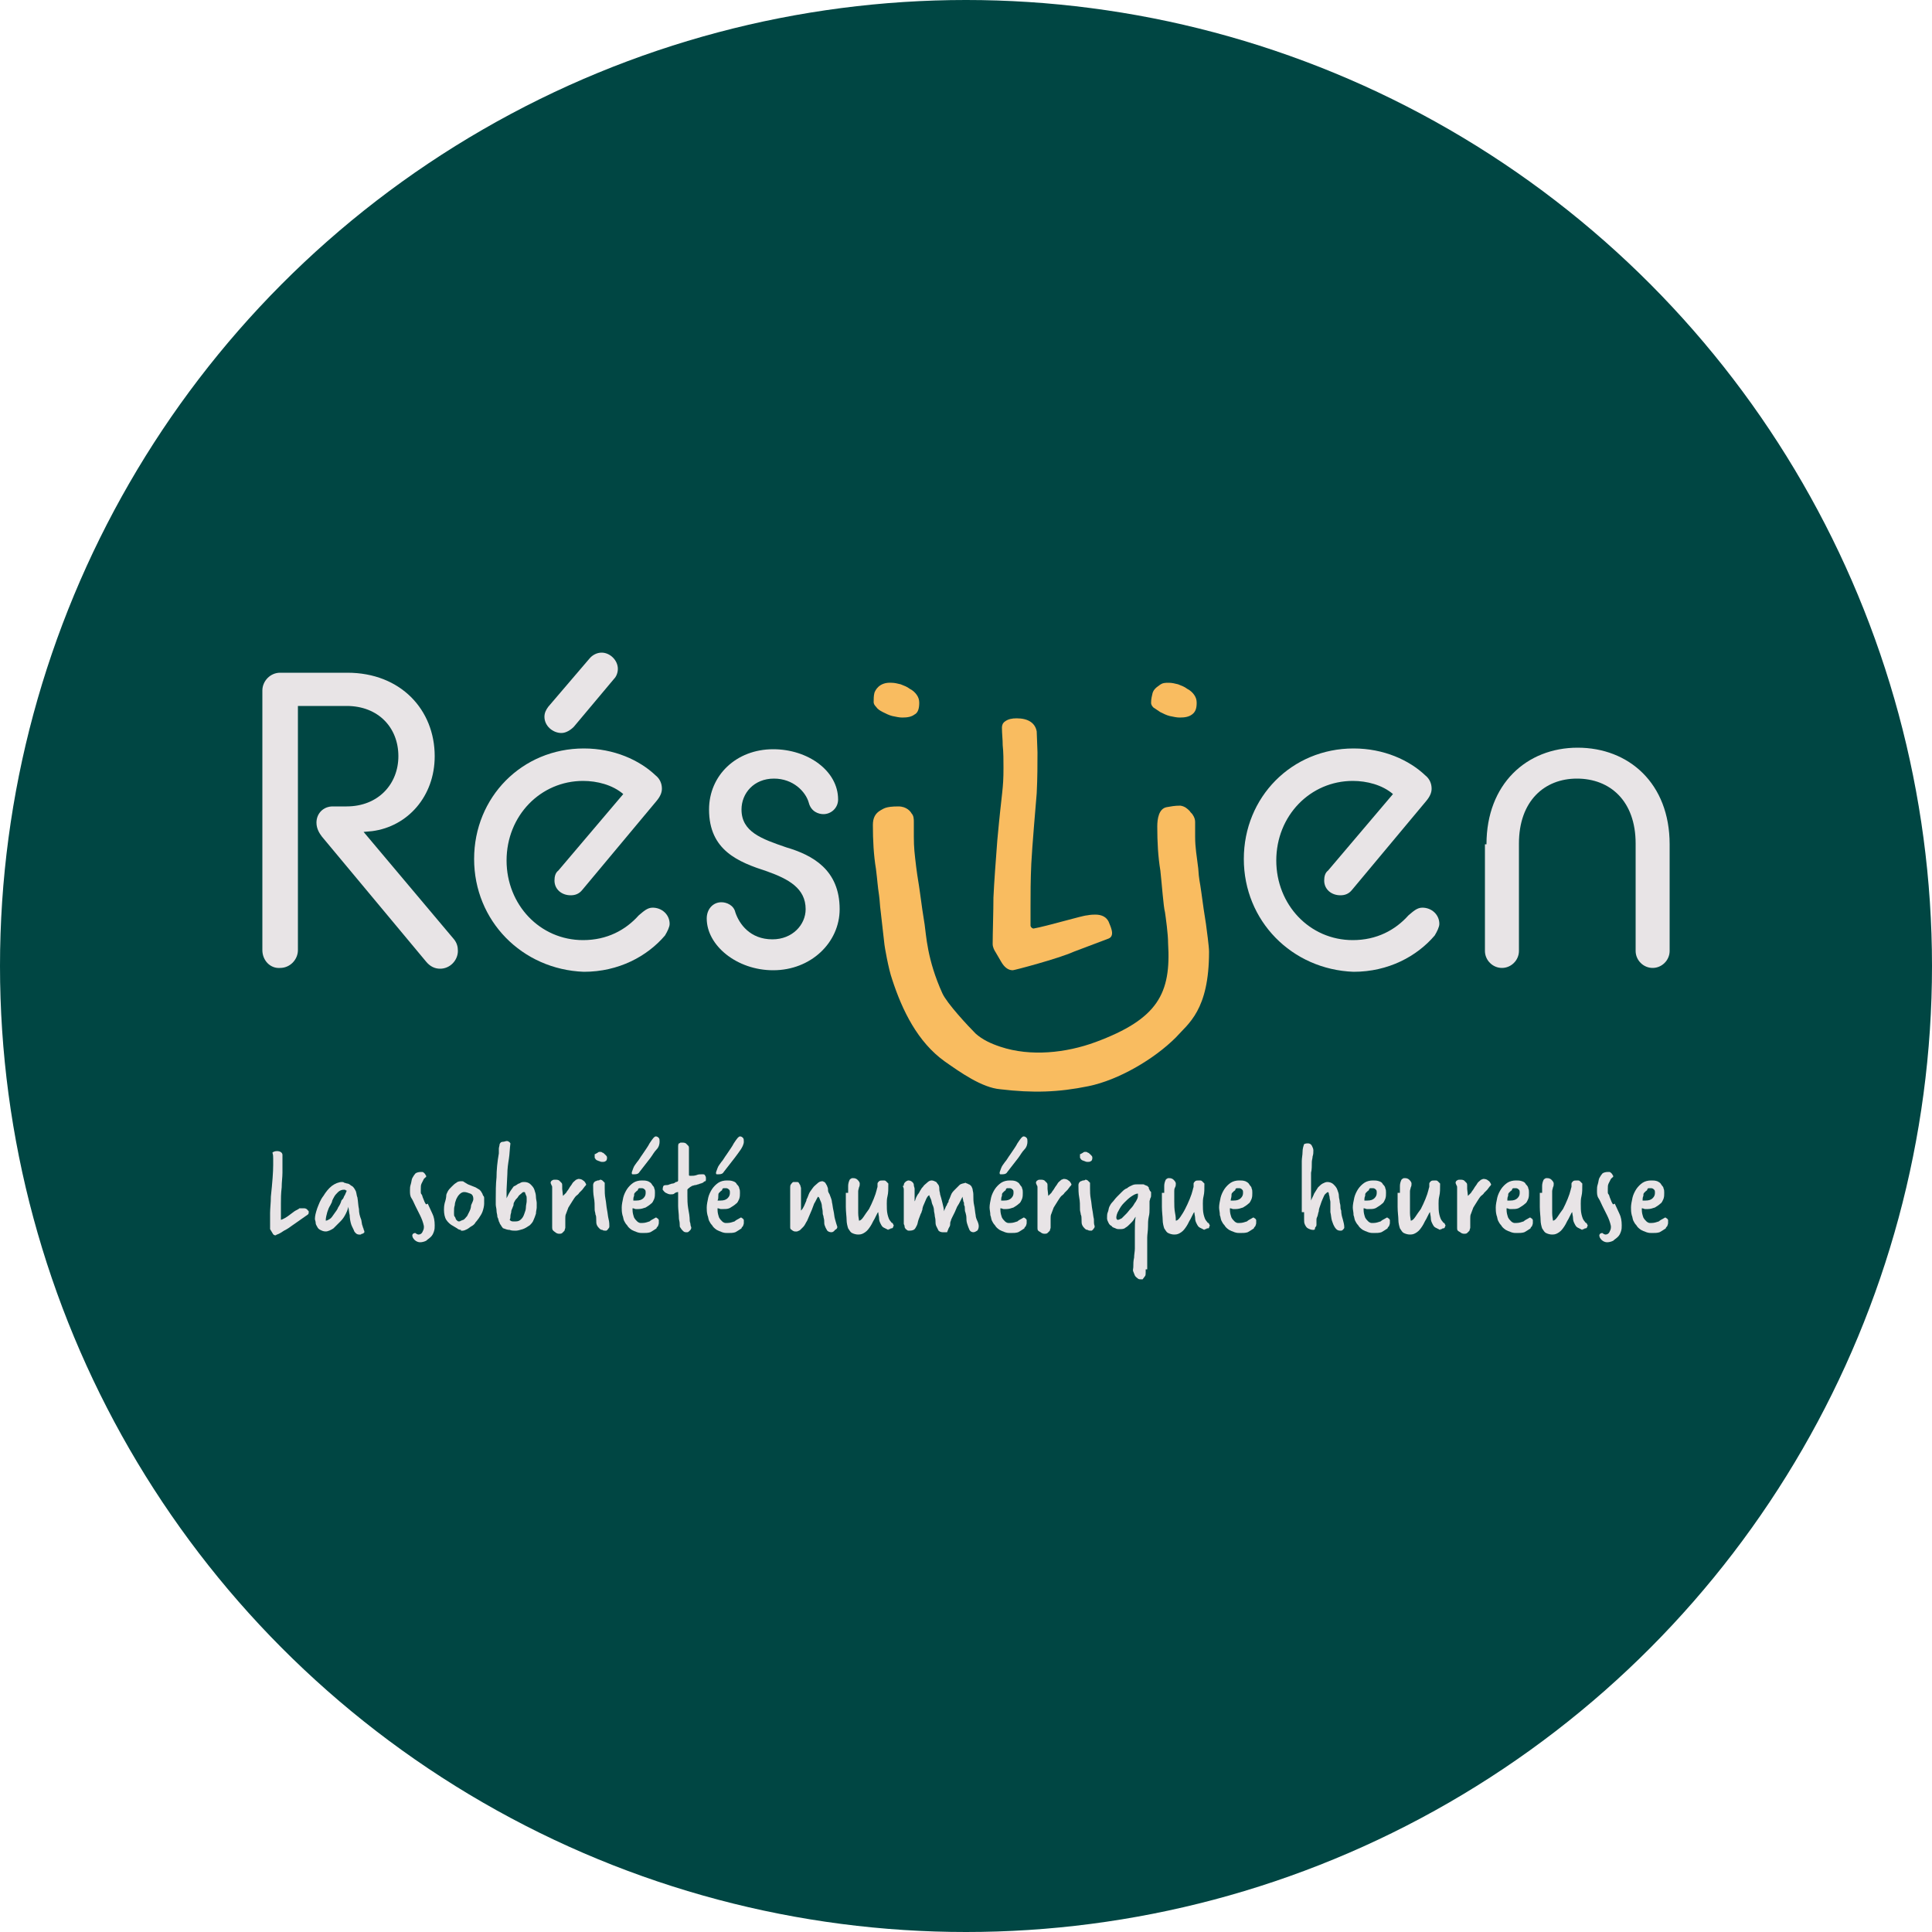
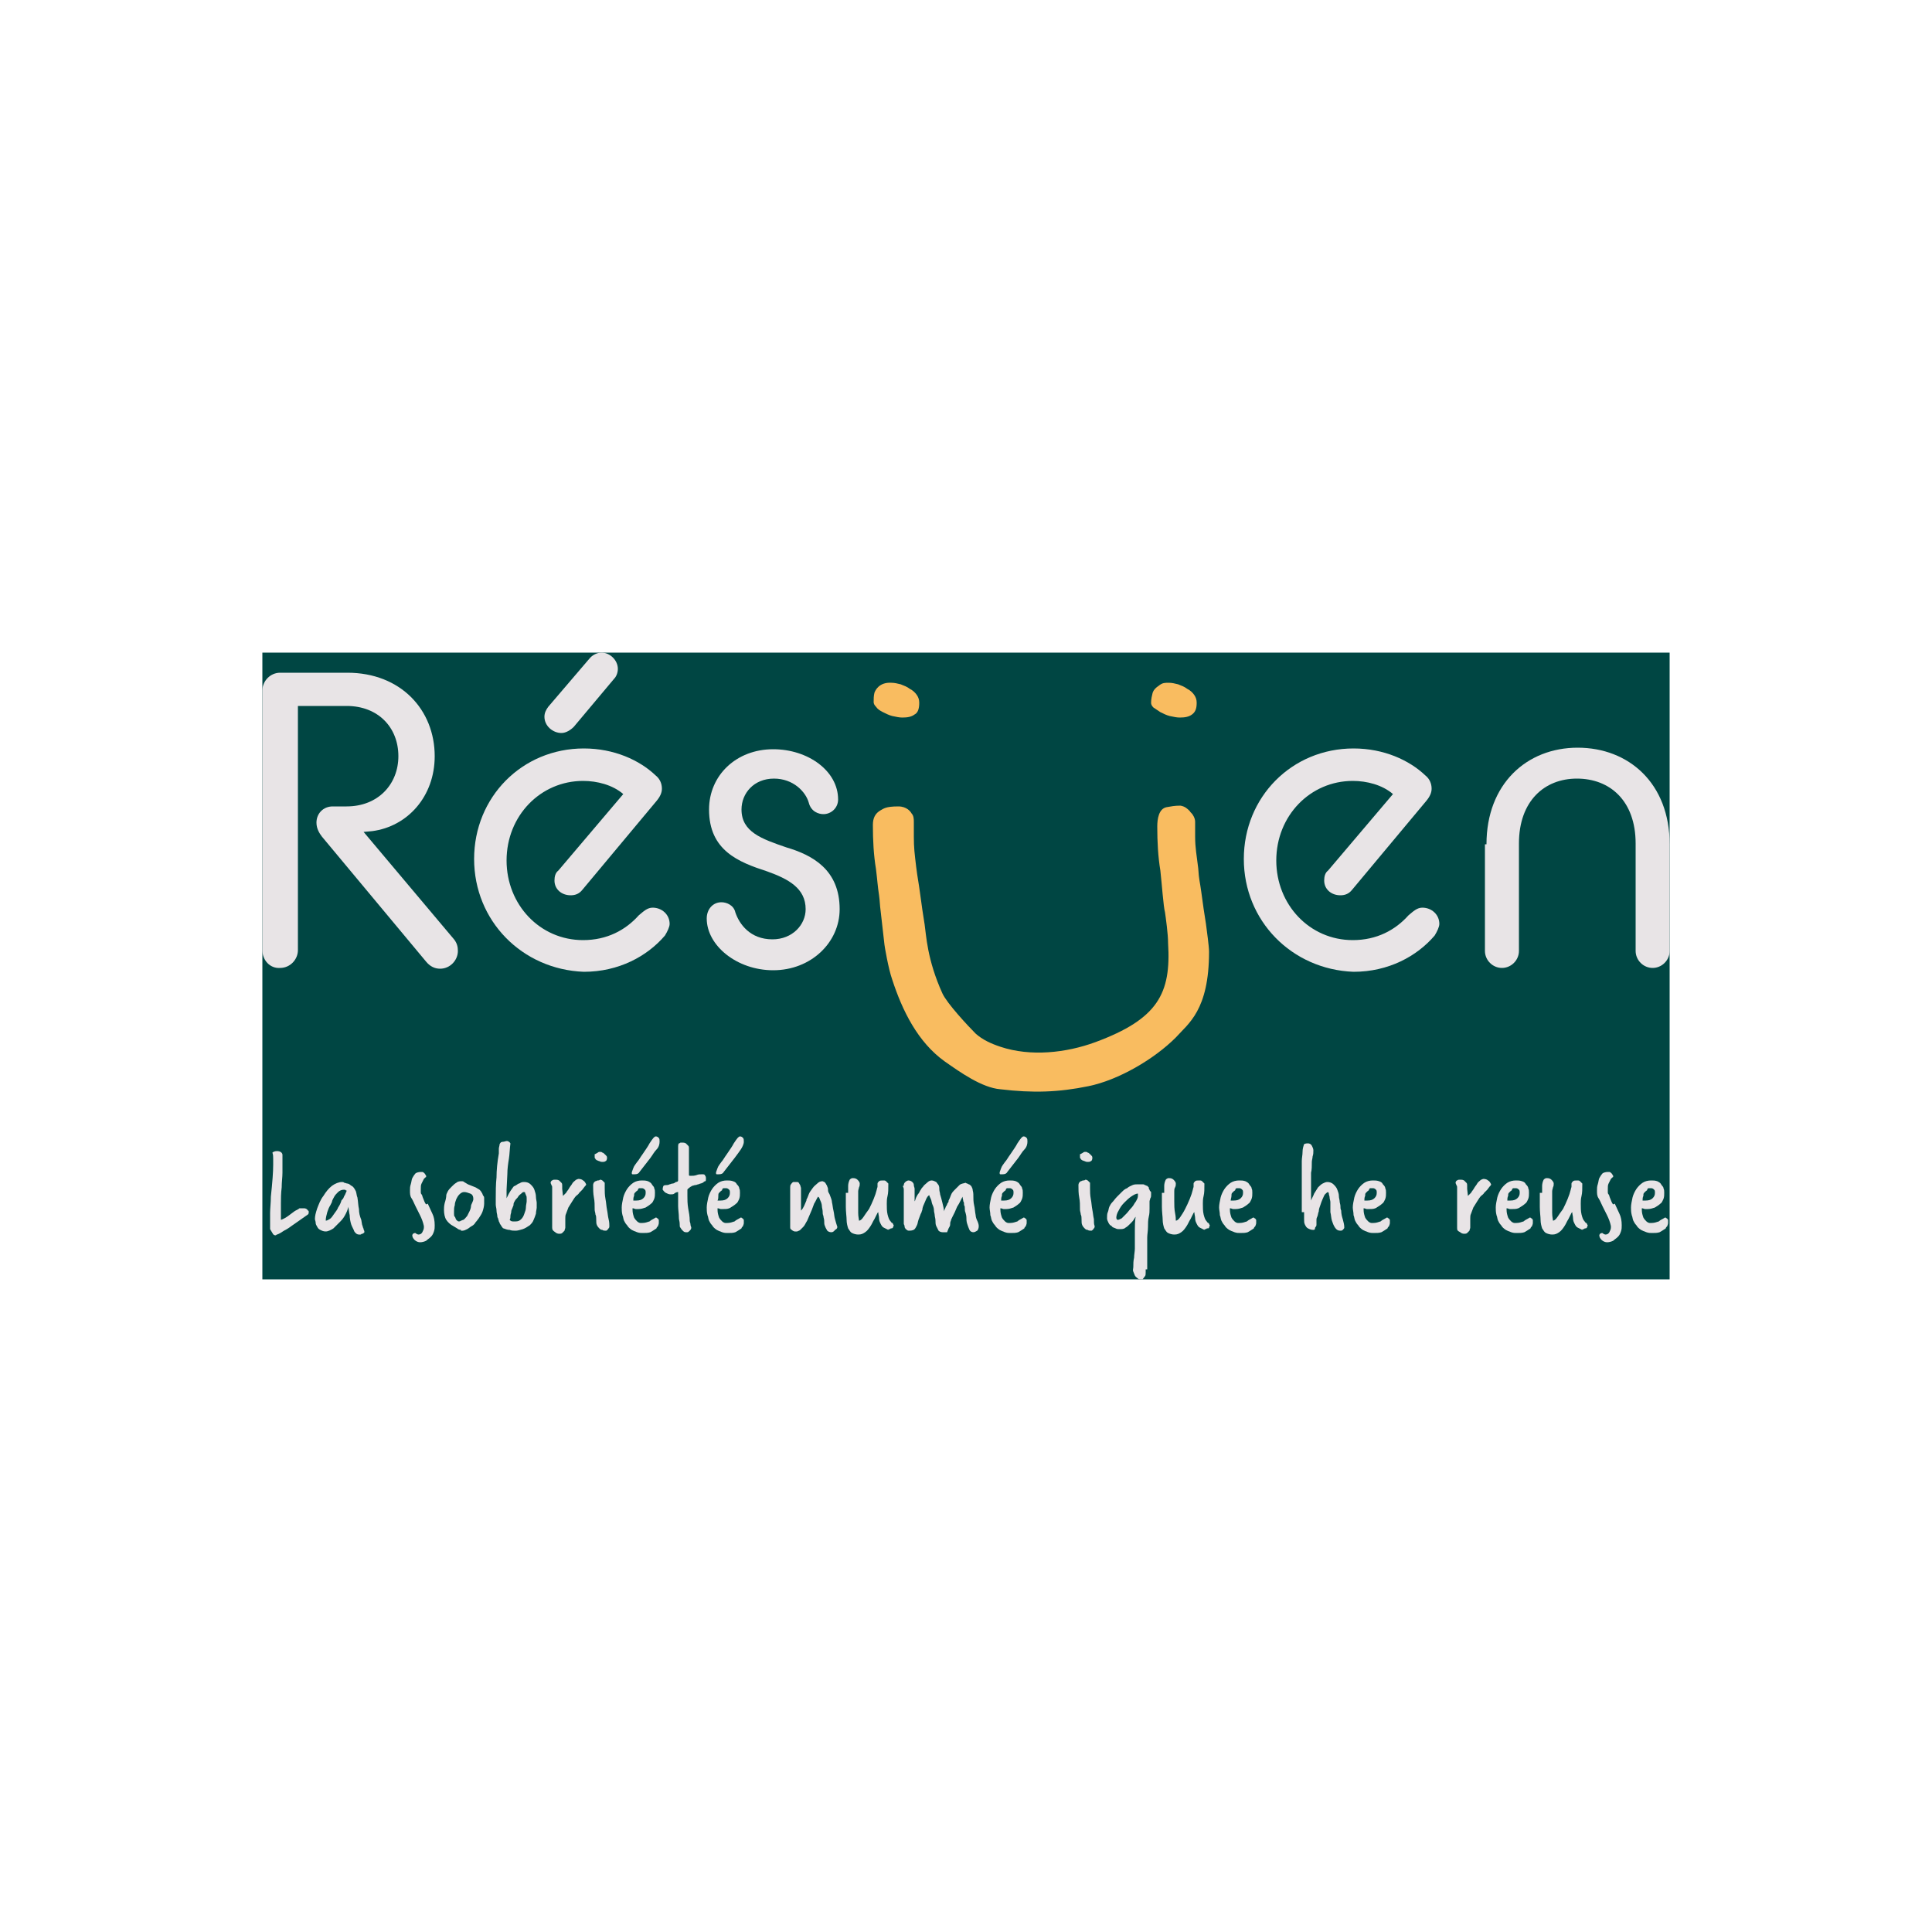
<svg xmlns="http://www.w3.org/2000/svg" version="1.1" id="Calque_1" x="0px" y="0px" viewBox="0 0 250 250" xml:space="preserve" width="250" height="250">
  <defs id="defs85" />
  <style type="text/css" id="style2">
	.st0{fill:#004643;}
	.st1{fill:#E8E4E6;}
	.st2{fill:#F9BC60;}
</style>
-   <circle style="fill:#004643;fill-opacity:1;fill-rule:evenodd;stroke:none;stroke-width:2.565;stroke-linecap:round;stroke-linejoin:round;stroke-dashoffset:2.721" id="path115" cx="125" cy="125" r="125" />
  <g id="g2012" transform="translate(33.95,84.45)">
    <rect class="st0" width="182.1" height="81.1" id="rect4" x="0" y="0" />
    <path class="st1" d="M 0,4.9 C 0,3.7 1,2.6 2.3,2.6 H 11 c 6.9,0 11.3,4.8 11.3,10.8 0,5.2 -3.5,9.1 -8.1,9.7 l -1.1,0.1 11.7,13.9 c 0.4,0.5 0.5,1 0.5,1.5 0,1.2 -1,2.3 -2.3,2.3 -0.7,0 -1.3,-0.3 -1.8,-0.9 L 7.7,23.8 C 7.4,23.4 7,22.8 7,22 7,20.8 7.9,19.9 9.1,19.9 h 1.8 C 15,19.9 17.6,17 17.6,13.4 17.6,9.7 15,6.9 10.9,6.9 H 4.6 v 31.6 c 0,1.2 -1,2.3 -2.3,2.3 C 1,40.9 0,39.8 0,38.5 Z" id="path6" />
    <path class="st1" d="m 27.4,26.7 c 0,-8 6.2,-14.3 14.2,-14.3 3.9,0 7.2,1.5 9.3,3.5 0.5,0.4 0.8,1 0.8,1.7 0,0.5 -0.2,1 -0.7,1.6 l -9.6,11.5 c -0.4,0.5 -0.9,0.7 -1.5,0.7 -1.2,0 -2.1,-0.8 -2.1,-1.9 0,-0.5 0.1,-1 0.5,-1.3 l 8.4,-9.9 c -1.4,-1.2 -3.4,-1.7 -5.2,-1.7 -5.5,0 -9.9,4.5 -9.9,10.3 0,5.7 4.3,10.3 9.9,10.3 3.1,0 5.5,-1.3 7.2,-3.2 0.6,-0.5 1.1,-1 1.8,-1 1.2,0 2.2,0.9 2.2,2.1 0,0.4 -0.3,1 -0.6,1.5 -2.3,2.7 -6,4.7 -10.5,4.7 C 33.6,41 27.4,34.7 27.4,26.7 Z M 42.3,0.8 C 42.7,0.3 43.3,0 43.9,0 45,0 46,1 46,2.1 c 0,0.5 -0.2,1 -0.5,1.3 l -5.2,6.2 c -0.4,0.4 -1,0.8 -1.6,0.8 -1.1,0 -2.2,-0.9 -2.2,-2.1 0,-0.5 0.2,-0.9 0.5,-1.3 z" id="path8" />
    <path class="st1" d="m 59.4,32.3 c 0.7,0 1.6,0.4 1.8,1.3 0.5,1.5 1.9,3.5 4.8,3.5 2.6,0 4.3,-1.9 4.3,-3.9 0,-2.7 -2.2,-3.9 -5,-4.9 -3.7,-1.2 -7.5,-2.7 -7.5,-8 0,-4.4 3.5,-7.8 8.3,-7.8 4.5,0 8.4,2.8 8.4,6.5 0,1.1 -0.9,1.9 -1.9,1.9 -0.6,0 -1.6,-0.3 -1.9,-1.5 -0.4,-1.4 -2,-3.1 -4.5,-3.1 -2.6,0 -4.2,1.9 -4.2,4 0,2.9 2.6,3.8 5.8,4.9 3.4,1 6.9,2.9 6.9,8 0,4.3 -3.7,7.9 -8.6,7.9 -4.7,0 -8.6,-3.2 -8.6,-6.7 0,-1.2 0.8,-2.1 1.9,-2.1 z" id="path10" />
    <path class="st1" d="m 127,26.7 c 0,-8 6.2,-14.3 14.2,-14.3 3.9,0 7.2,1.5 9.3,3.5 0.5,0.4 0.8,1 0.8,1.7 0,0.5 -0.2,1 -0.7,1.6 L 141,30.7 c -0.4,0.5 -0.9,0.7 -1.5,0.7 -1.2,0 -2.1,-0.8 -2.1,-1.9 0,-0.5 0.1,-1 0.5,-1.3 l 8.4,-9.9 c -1.4,-1.2 -3.4,-1.7 -5.2,-1.7 -5.5,0 -9.9,4.5 -9.9,10.3 0,5.7 4.3,10.3 9.9,10.3 3.1,0 5.5,-1.3 7.2,-3.2 0.6,-0.5 1.1,-1 1.8,-1 1.2,0 2.2,0.9 2.2,2.1 0,0.4 -0.3,1 -0.6,1.5 -2.3,2.7 -6,4.7 -10.5,4.7 C 133.2,41 127,34.7 127,26.7 Z" id="path12" />
    <path class="st1" d="m 158.4,24.8 c 0,-7.8 5.2,-12.5 11.8,-12.5 6.6,0 11.9,4.6 11.9,12.5 v 13.8 c 0,1.2 -1,2.2 -2.2,2.2 -1.2,0 -2.2,-1 -2.2,-2.2 V 24.7 c 0,-5.5 -3.3,-8.4 -7.6,-8.4 -4.2,0 -7.5,2.9 -7.5,8.4 v 13.9 c 0,1.2 -1,2.2 -2.2,2.2 -1.2,0 -2.2,-1 -2.2,-2.2 V 24.8 Z" id="path14" />
    <g id="g22">
      <path class="st2" d="m 80.3,7.7 c 0.4,0.2 0.8,0.4 1.2,0.5 0.5,0.1 0.9,0.2 1.3,0.2 C 83.5,8.4 84,8.3 84.4,8 84.8,7.8 85,7.3 85,6.5 85,6.1 84.9,5.8 84.7,5.5 84.5,5.2 84.2,4.9 83.8,4.7 83.4,4.4 83.1,4.3 82.6,4.1 82.2,4 81.8,3.9 81.4,3.9 79.8,3.8 79.3,4.9 79.2,5.2 79.1,5.6 79.1,6 79.1,6.4 c 0,0.2 0.1,0.4 0.3,0.6 0.2,0.3 0.5,0.5 0.9,0.7 z" id="path16" />
      <path class="st2" d="m 116.2,7.7 c 0.4,0.2 0.8,0.4 1.2,0.5 0.5,0.1 0.9,0.2 1.3,0.2 0.7,0 1.2,-0.1 1.6,-0.4 0.4,-0.3 0.6,-0.7 0.6,-1.5 0,-0.4 -0.1,-0.7 -0.3,-1 -0.2,-0.3 -0.5,-0.6 -0.9,-0.8 -0.4,-0.3 -0.7,-0.4 -1.2,-0.6 -0.4,-0.1 -0.8,-0.2 -1.2,-0.2 -0.5,0 -0.8,0 -1.2,0.3 -0.6,0.4 -0.8,0.7 -0.9,1 -0.1,0.4 -0.2,0.8 -0.2,1.3 0,0.2 0.1,0.4 0.3,0.6 0.3,0.2 0.6,0.4 0.9,0.6 z" id="path18" />
      <path class="st2" d="m 122.5,38.7 c 0,-0.7 -0.3,-2.8 -0.4,-3.6 -0.2,-1.2 -0.4,-2.6 -0.6,-4.1 -0.2,-1.5 -0.3,-1.5 -0.4,-3.1 -0.2,-1.7 -0.4,-2.6 -0.4,-4.1 0,-0.4 0,-0.8 0,-1.2 0,-0.2 0,-0.4 0,-0.7 0,-0.3 -0.1,-0.6 -0.3,-0.9 -0.1,-0.2 -0.3,-0.3 -0.4,-0.5 -0.3,-0.3 -0.6,-0.6 -1.2,-0.7 -0.8,0 -1.2,0.1 -1.8,0.2 -1,0.2 -1.2,1.5 -1.2,2.5 v 0 c 0,2 0.1,3.9 0.4,5.7 0.2,1.8 0.4,4.7 0.6,5.4 0.1,0.7 0.4,2.8 0.4,4 0.4,6.5 -1.3,9.8 -9.4,12.8 -3.8,1.4 -8.4,1.9 -12.3,0.6 -1.2,-0.4 -2.3,-0.9 -3.2,-1.7 -1,-1 -3.7,-3.9 -4.3,-5.2 -2,-4.4 -2.1,-7.6 -2.3,-8.9 -0.2,-1.2 -0.4,-2.6 -0.6,-4.1 -0.2,-1.5 -0.3,-1.8 -0.5,-3.4 -0.2,-1.7 -0.3,-2.4 -0.3,-3.9 0,-0.4 0,-0.8 0,-1.2 0,-0.2 0,-0.4 0,-0.7 0,-0.3 0,-0.8 -0.3,-1.1 -0.1,-0.2 -0.6,-0.9 -1.7,-0.9 -1.7,0 -1.9,0.3 -2.3,0.5 -0.7,0.4 -1,1 -1,1.9 0,2 0.1,3.9 0.4,5.7 0.2,1.6 0.2,2.1 0.4,3.4 0.1,0.7 0.1,1.3 0.2,2 0.1,0.9 0.3,2.7 0.5,4.4 0,0.1 0.5,3.1 1,4.5 1.3,4 3.3,8.1 6.8,10.6 2,1.4 4.8,3.4 7.2,3.6 4.2,0.5 7.5,0.4 11.4,-0.4 3.9,-0.8 8.5,-3.5 11.3,-6.3 1.6,-1.8 4.3,-3.5 4.3,-11.1 z" id="path20" />
    </g>
-     <path class="st2" d="m 94.9,38.8 c -0.2,-0.3 -0.4,-0.7 -0.4,-1.1 0,-1.3 0.1,-4.3 0.1,-6 0.1,-2.2 0.3,-4.7 0.5,-7.4 0.6,-6.6 0.8,-6.5 0.8,-9.4 0,-1 0,-2 -0.1,-2.9 0,-0.8 -0.1,-1.5 -0.1,-2.3 0,-0.3 0.1,-0.6 0.4,-0.8 0.4,-0.3 0.9,-0.4 1.5,-0.4 1.5,0 2.4,0.6 2.6,1.7 0,0.4 0.1,2.2 0.1,2.7 0,1.5 0,3.3 -0.1,5.3 -0.1,1.2 -0.6,7 -0.7,9.1 -0.1,2.1 -0.1,4 -0.1,5.6 v 2.4 c 0,0.2 0.2,0.4 0.4,0.4 1.7,-0.3 6.4,-1.7 6.9,-1.7 0.5,-0.1 0.9,-0.1 1.1,-0.1 0.8,0 1.4,0.3 1.7,0.9 0.2,0.5 0.3,0.7 0.4,1.1 0.1,0.4 0.1,0.9 -0.4,1.1 l -4.5,1.7 c -2,0.9 -7.7,2.4 -7.9,2.4 -0.6,0 -1.1,-0.4 -1.5,-1.1 z" id="path24" />
    <g id="g80">
      <path class="st1" d="m 1,74.6 v -0.4 c 0,-0.5 0,-1 0,-1.7 0,-0.6 0.1,-1.3 0.1,-2.1 0.2,-1.9 0.3,-3.2 0.3,-4.1 0,-0.3 0,-0.6 0,-0.8 0,-0.3 0,-0.5 -0.1,-0.8 0.1,-0.1 0.3,-0.2 0.6,-0.2 0.4,0 0.7,0.2 0.7,0.5 0,0.1 0,0.2 0,0.4 0,0.1 0,0.3 0,0.4 0,0.4 0,0.9 0,1.5 0,0.6 -0.1,1.2 -0.1,1.9 -0.1,0.8 -0.1,1.5 -0.1,2.1 0,0.6 0,1.1 0,1.6 v 0.5 c 0.3,-0.1 0.7,-0.3 1.2,-0.7 0.3,-0.2 0.5,-0.4 0.7,-0.5 0.2,-0.1 0.4,-0.2 0.5,-0.3 0.1,0 0.2,0 0.3,0 0.1,0 0.2,0 0.3,0 0.2,0 0.4,0.1 0.5,0.3 0.1,0 0.1,0.1 0.1,0.2 0,0.1 0,0.2 -0.1,0.3 l -2,1.4 c -0.4,0.3 -0.7,0.5 -1.1,0.7 -0.3,0.2 -0.6,0.4 -0.9,0.5 -0.1,0 -0.1,0.1 -0.2,0.1 -0.2,0 -0.3,-0.1 -0.4,-0.3 z" id="path26" />
      <path class="st1" d="m 13,74.3 c 0,0.1 0.1,0.2 0.1,0.3 0,0.1 0.1,0.2 0.1,0.3 0,0.1 0,0.2 -0.1,0.2 -0.1,0.1 -0.1,0.1 -0.2,0.1 -0.1,0 -0.1,0.1 -0.2,0.1 -0.1,0 -0.2,0 -0.2,0 -0.2,0 -0.4,-0.1 -0.6,-0.4 -0.1,-0.3 -0.3,-0.6 -0.4,-0.9 -0.1,-0.3 -0.2,-0.8 -0.2,-1.2 -0.1,-0.4 -0.1,-0.8 -0.2,-1.1 0,0.2 -0.1,0.5 -0.3,0.9 -0.2,0.4 -0.4,0.7 -0.7,1 -0.3,0.3 -0.6,0.6 -0.9,0.9 -0.3,0.2 -0.7,0.4 -1,0.4 C 7.9,74.9 7.7,74.8 7.5,74.7 7.3,74.6 7.2,74.5 7.1,74.3 7,74.1 6.9,74 6.9,73.8 c 0,-0.2 -0.1,-0.4 -0.1,-0.5 0,-0.4 0.1,-0.8 0.3,-1.4 0.2,-0.5 0.4,-1.1 0.8,-1.6 0.3,-0.5 0.7,-1 1.1,-1.3 0.4,-0.3 0.9,-0.5 1.3,-0.5 0.1,0 0.2,0 0.3,0.1 0.1,0 0.3,0.1 0.4,0.1 0.1,0 0.3,0.1 0.4,0.2 0.1,0.1 0.2,0.1 0.3,0.2 0.2,0.2 0.3,0.4 0.4,0.6 0.1,0.3 0.1,0.6 0.2,0.8 0.1,0.6 0.1,1.1 0.2,1.5 0,0.5 0.1,0.9 0.3,1.4 L 12.9,74 Z M 8.2,73.5 v 0 0 c 0.2,0 0.3,-0.1 0.5,-0.2 0.2,-0.1 0.4,-0.4 0.6,-0.7 0.2,-0.3 0.4,-0.5 0.5,-0.8 0.2,-0.3 0.3,-0.5 0.4,-0.8 0,-0.1 0.1,-0.2 0.2,-0.3 0.1,-0.1 0.1,-0.2 0.2,-0.4 0.1,-0.1 0.1,-0.2 0.2,-0.4 0.1,-0.2 0.1,-0.2 0.1,-0.3 -0.1,0 -0.1,0 -0.2,-0.1 0,0 -0.1,0 -0.2,0 -0.2,0 -0.5,0.1 -0.7,0.3 C 9.6,70 9.4,70.2 9.3,70.4 9.2,70.6 9,70.9 9,71.1 8.9,71.3 8.8,71.5 8.8,71.5 8.6,71.8 8.5,72.1 8.4,72.4 8.3,72.8 8.2,73.1 8.2,73.5 Z" id="path28" />
      <path class="st1" d="m 21.4,71.3 c 0.2,0.4 0.4,0.9 0.6,1.3 0.2,0.4 0.3,0.9 0.3,1.5 0,0.3 0,0.5 -0.1,0.8 -0.1,0.3 -0.2,0.5 -0.4,0.7 -0.2,0.2 -0.4,0.3 -0.6,0.5 -0.2,0.1 -0.5,0.2 -0.8,0.2 -0.2,0 -0.5,-0.1 -0.7,-0.3 -0.2,-0.2 -0.3,-0.4 -0.3,-0.6 0,-0.1 0.1,-0.2 0.1,-0.2 0,0 0.1,-0.1 0.3,-0.1 0.1,0.1 0.3,0.2 0.4,0.2 0.2,0 0.4,-0.1 0.5,-0.3 0.1,-0.2 0.2,-0.4 0.2,-0.6 0,-0.1 0,-0.1 0,-0.2 -0.1,-0.5 -0.3,-1 -0.5,-1.4 -0.2,-0.4 -0.4,-0.8 -0.6,-1.2 -0.2,-0.4 -0.3,-0.7 -0.5,-1 -0.2,-0.3 -0.2,-0.6 -0.2,-1 0,-0.3 0,-0.5 0.1,-0.8 0.1,-0.3 0.1,-0.6 0.2,-0.8 0.1,-0.2 0.3,-0.5 0.4,-0.6 0.1,-0.1 0.4,-0.2 0.7,-0.2 h 0.1 0.1 c 0.1,0 0.2,0.1 0.3,0.2 0.1,0.1 0.1,0.2 0.2,0.3 0,0.1 0,0.2 -0.1,0.2 C 21,68 21,68 20.9,68.1 c -0.1,0.2 -0.2,0.4 -0.3,0.6 -0.1,0.2 -0.1,0.4 -0.1,0.7 v 0.4 c 0,0.1 0,0.2 0.1,0.3 0.1,0.1 0.1,0.3 0.2,0.5 0.1,0.2 0.1,0.3 0.2,0.5 0.1,0.2 0.1,0.2 0.2,0.3 z" id="path30" />
      <path class="st1" d="m 25.7,74.7 c -0.2,0 -0.4,-0.1 -0.5,-0.2 C 25,74.4 24.9,74.3 24.7,74.2 24.3,74 24,73.7 23.8,73.4 c -0.2,-0.3 -0.3,-0.8 -0.3,-1.3 0,-0.2 0,-0.5 0.1,-0.9 0.1,-0.3 0.2,-0.7 0.2,-1 0,-0.1 0.1,-0.3 0.2,-0.5 0.1,-0.2 0.3,-0.4 0.5,-0.6 0.2,-0.2 0.4,-0.4 0.6,-0.5 0.2,-0.2 0.5,-0.2 0.7,-0.2 0.1,0 0.2,0 0.3,0.1 0.2,0.1 0.3,0.2 0.5,0.3 0.2,0.1 0.3,0.1 0.5,0.2 0.2,0.1 0.3,0.1 0.5,0.2 0.2,0.1 0.3,0.2 0.5,0.3 0.1,0.1 0.2,0.2 0.3,0.4 0.1,0.1 0.1,0.3 0.2,0.4 0.1,0.1 0.1,0.2 0.1,0.3 0,0.1 0,0.2 0,0.4 v 0.3 c 0,0.3 -0.1,0.7 -0.2,1 -0.1,0.3 -0.3,0.6 -0.5,0.9 -0.1,0.1 -0.2,0.3 -0.4,0.5 -0.1,0.2 -0.3,0.4 -0.5,0.5 -0.2,0.1 -0.4,0.3 -0.6,0.4 -0.2,0.1 -0.4,0.2 -0.6,0.2 -0.1,0 -0.1,0 -0.2,0 -0.1,0 -0.1,0 -0.2,0 h 0.2 z m 1.6,-4 c 0,-0.3 -0.1,-0.6 -0.4,-0.7 -0.3,-0.1 -0.5,-0.2 -0.8,-0.2 -0.2,0 -0.4,0.1 -0.6,0.3 -0.2,0.2 -0.3,0.4 -0.4,0.6 -0.1,0.3 -0.2,0.5 -0.2,0.8 -0.1,0.3 -0.1,0.5 -0.1,0.8 0,0 0,0.1 0,0.3 0,0.2 0,0.3 0.1,0.4 0.1,0.1 0.1,0.3 0.2,0.4 0.1,0.1 0.2,0.2 0.3,0.2 0.1,0 0.2,0 0.3,-0.1 0.1,0 0.2,-0.1 0.3,-0.1 0.2,-0.1 0.3,-0.3 0.5,-0.5 0.1,-0.2 0.2,-0.4 0.3,-0.6 0.1,-0.2 0.2,-0.5 0.2,-0.7 0,-0.2 0.3,-0.6 0.3,-0.9 z" id="path32" />
      <path class="st1" d="m 31.6,69.5 c 0,0 0,0.1 0,0.2 0,0.1 0,0.2 0,0.3 0,0.1 0,0.3 0,0.4 0,0.1 0,0.2 0,0.2 0.1,-0.2 0.2,-0.4 0.3,-0.6 0.1,-0.2 0.3,-0.5 0.6,-0.9 0,0 0.1,-0.1 0.2,-0.1 0.1,-0.1 0.2,-0.1 0.3,-0.2 0.1,-0.1 0.3,-0.1 0.4,-0.2 0.2,-0.1 0.3,-0.1 0.5,-0.1 0.3,0 0.6,0.1 0.8,0.3 0.2,0.2 0.4,0.4 0.5,0.7 0.1,0.3 0.2,0.6 0.2,0.9 0,0.3 0.1,0.6 0.1,0.8 0,0.1 0,0.3 0,0.6 0,0.2 -0.1,0.5 -0.1,0.8 -0.1,0.3 -0.2,0.6 -0.3,0.8 -0.1,0.3 -0.3,0.5 -0.5,0.7 -0.3,0.2 -0.6,0.4 -0.9,0.5 -0.3,0.1 -0.7,0.2 -0.9,0.2 -0.2,0 -0.6,0 -0.8,-0.1 -0.3,0 -0.5,-0.1 -0.8,-0.2 -0.1,0 -0.1,-0.1 -0.2,-0.2 -0.1,-0.1 -0.1,-0.2 -0.2,-0.3 -0.1,-0.1 -0.1,-0.3 -0.2,-0.4 0,-0.1 -0.1,-0.3 -0.1,-0.4 0,0 -0.1,-0.1 -0.1,-0.3 0,-0.2 -0.1,-0.4 -0.1,-0.7 0,-0.3 -0.1,-0.5 -0.1,-0.8 0,-0.3 0,-0.5 0,-0.7 0,-0.9 0,-1.9 0.1,-2.8 0,-0.9 0.1,-2 0.3,-3.1 0,-0.2 0,-0.4 0,-0.6 0,-0.2 0.1,-0.4 0.1,-0.6 0.1,-0.2 0.2,-0.3 0.4,-0.3 0.2,0 0.4,-0.1 0.5,-0.1 0.1,0 0.2,0 0.3,0.1 0.1,0 0.1,0.1 0.2,0.2 -0.1,0.7 -0.1,1.4 -0.2,2 -0.1,0.6 -0.2,1.3 -0.2,2 z m 0.9,2 c -0.1,0.2 -0.1,0.3 -0.2,0.5 -0.1,0.2 -0.1,0.3 -0.1,0.4 0,0.1 -0.1,0.3 -0.1,0.5 0,0.2 0,0.3 -0.1,0.5 0.1,0.1 0.2,0.2 0.4,0.2 0.1,0 0.3,0 0.4,0 0.3,0 0.5,-0.1 0.7,-0.3 0.2,-0.2 0.3,-0.4 0.4,-0.7 0.1,-0.3 0.2,-0.5 0.2,-0.8 0,-0.3 0.1,-0.6 0.1,-0.8 0,-0.1 0,-0.2 0,-0.4 0,-0.1 0,-0.3 -0.1,-0.4 0,-0.1 -0.1,-0.2 -0.1,-0.3 0,-0.1 -0.1,-0.1 -0.2,-0.1 -0.1,0 -0.2,0.1 -0.3,0.2 -0.1,0.1 -0.3,0.2 -0.4,0.4 -0.1,0.2 -0.3,0.3 -0.4,0.5 -0.1,0.2 -0.2,0.3 -0.2,0.5 z" id="path34" />
      <path class="st1" d="m 37.5,74.4 c 0,-0.1 0,-0.2 0,-0.3 0,-0.2 0,-0.3 0,-0.6 0,-0.2 0,-0.4 0,-0.7 0,-0.2 0,-0.5 0,-0.7 0,-0.2 0,-0.4 0,-0.5 0,-0.2 0,-0.2 0,-0.3 v -0.6 c 0,-0.2 0,-0.5 0,-0.7 0,-0.2 0,-0.5 0,-0.7 v -0.1 c 0,-0.1 0,-0.2 -0.1,-0.3 0,-0.1 -0.1,-0.2 -0.1,-0.3 0,-0.1 0.1,-0.3 0.2,-0.3 0.1,-0.1 0.2,-0.1 0.4,-0.1 0.2,0 0.3,0 0.5,0.1 0.1,0.1 0.2,0.2 0.3,0.3 0.1,0.1 0.1,0.2 0.1,0.4 0,0.1 0,0.3 0,0.4 l 0.1,0.9 c 0.1,-0.1 0.2,-0.2 0.4,-0.4 0.1,-0.2 0.3,-0.4 0.4,-0.6 0.1,-0.2 0.3,-0.4 0.4,-0.6 0.1,-0.2 0.3,-0.3 0.5,-0.5 0.1,0 0.2,-0.1 0.3,-0.1 0.3,0 0.5,0.1 0.6,0.2 0.2,0.1 0.3,0.3 0.4,0.5 0,0.1 -0.1,0.2 -0.2,0.3 -0.1,0.1 -0.2,0.3 -0.3,0.4 -0.1,0.1 -0.3,0.3 -0.4,0.4 -0.1,0.2 -0.3,0.3 -0.4,0.4 -0.2,0.2 -0.3,0.4 -0.5,0.7 -0.2,0.3 -0.3,0.5 -0.5,0.8 -0.1,0.3 -0.2,0.5 -0.3,0.8 -0.1,0.2 -0.1,0.4 -0.1,0.6 0,0.1 0,0.2 0,0.4 0,0.2 0,0.3 0,0.4 0,0.1 0,0.3 0,0.4 0,0.1 -0.1,0.3 -0.1,0.4 -0.1,0.1 -0.2,0.2 -0.3,0.3 -0.1,0.1 -0.3,0.1 -0.4,0.1 -0.2,0 -0.4,-0.1 -0.5,-0.2 -0.3,-0.2 -0.4,-0.3 -0.4,-0.6 z" id="path36" />
      <path class="st1" d="m 44.9,74.2 c 0,0.1 0,0.2 -0.1,0.3 -0.1,0.1 -0.1,0.2 -0.3,0.3 -0.2,0 -0.4,0 -0.5,-0.1 -0.2,0 -0.3,-0.1 -0.4,-0.2 -0.1,-0.1 -0.2,-0.2 -0.3,-0.4 -0.1,-0.2 -0.1,-0.4 -0.1,-0.8 0,-0.2 0,-0.4 -0.1,-0.6 0,-0.2 -0.1,-0.4 -0.1,-0.6 0,-0.6 0,-1.1 -0.1,-1.6 -0.1,-0.5 -0.1,-1.1 -0.1,-1.6 0,-0.2 0.1,-0.4 0.3,-0.5 0.1,0 0.2,-0.1 0.3,-0.1 0.1,0 0.2,0 0.3,-0.1 0.2,0 0.3,0.1 0.4,0.2 0.1,0.1 0.2,0.2 0.2,0.2 0,0.1 0,0.2 0,0.3 0,0.1 0,0.2 0,0.4 0,0.4 0,0.9 0.1,1.4 0.1,0.5 0.1,0.9 0.2,1.4 0.1,0.5 0.1,0.8 0.2,1.2 0.1,0.4 0.1,0.7 0.1,0.9 z m -1.5,-9.5 c 0.1,-0.1 0.2,-0.1 0.3,-0.1 0.1,0 0.2,0 0.3,0.1 0.1,0 0.2,0.1 0.3,0.2 0.1,0.1 0.2,0.2 0.2,0.2 0.1,0.1 0.1,0.2 0.1,0.3 0,0.2 -0.1,0.4 -0.2,0.4 -0.1,0.1 -0.3,0.1 -0.4,0.1 -0.1,0 -0.2,0 -0.4,-0.1 -0.1,0 -0.2,-0.1 -0.3,-0.1 C 43.2,65.6 43.1,65.6 43.1,65.5 43,65.4 43,65.4 43,65.3 c 0,-0.1 0,-0.3 0,-0.4 0.1,0 0.2,-0.1 0.4,-0.2 z" id="path38" />
      <path class="st1" d="m 46.5,71.8 c 0,-0.4 0.1,-0.8 0.2,-1.3 0.1,-0.4 0.3,-0.8 0.5,-1.1 0.2,-0.3 0.5,-0.6 0.8,-0.8 0.3,-0.2 0.7,-0.3 1.1,-0.3 0.3,0 0.5,0 0.8,0.1 0.2,0.1 0.4,0.2 0.5,0.4 0.1,0.2 0.3,0.3 0.3,0.5 0.1,0.2 0.1,0.4 0.1,0.6 0,0.3 0,0.5 -0.1,0.8 -0.1,0.2 -0.2,0.5 -0.4,0.6 -0.2,0.2 -0.4,0.3 -0.7,0.5 -0.3,0.1 -0.6,0.2 -0.9,0.2 -0.1,0 -0.3,0 -0.4,0 -0.1,0 -0.2,-0.1 -0.4,-0.1 0,0.1 0,0.1 0,0.1 v 0.1 c 0,0.4 0.1,0.7 0.2,1 0.1,0.2 0.3,0.4 0.4,0.5 0.1,0.1 0.3,0.2 0.4,0.2 0.1,0 0.2,0 0.3,0 0.3,0 0.6,-0.1 0.9,-0.2 0.2,-0.2 0.5,-0.3 0.8,-0.5 0.1,0 0.1,0 0.2,0.1 0.1,0 0.1,0.1 0.2,0.2 0,0.1 0,0.1 0,0.2 0,0 0,0.1 0,0.2 0,0.2 -0.1,0.3 -0.1,0.4 -0.1,0.1 -0.2,0.2 -0.2,0.3 -0.3,0.2 -0.6,0.4 -0.8,0.5 -0.3,0.1 -0.6,0.1 -1,0.1 -0.2,0 -0.4,0 -0.7,-0.1 C 48.2,74.9 48,74.8 47.8,74.7 47.5,74.5 47.3,74.3 47.2,74.1 47,73.9 46.9,73.7 46.8,73.5 46.7,73.3 46.7,73 46.6,72.8 c -0.1,-0.4 -0.1,-0.7 -0.1,-1 z m 2.3,-4.6 c -0.1,0.2 -0.3,0.3 -0.6,0.3 -0.1,0 -0.2,0 -0.3,0 -0.1,0 -0.1,-0.1 -0.1,-0.2 0,-0.1 0.1,-0.3 0.2,-0.6 0.1,-0.3 0.3,-0.5 0.5,-0.8 0.2,-0.2 0.4,-0.6 0.7,-1 0.4,-0.6 0.7,-1 0.9,-1.4 0.2,-0.3 0.4,-0.6 0.5,-0.7 0.1,-0.1 0.2,-0.2 0.3,-0.2 0.2,0 0.3,0.1 0.4,0.2 0.1,0.1 0.1,0.3 0.1,0.5 0,0.3 -0.1,0.7 -0.4,1 -0.3,0.3 -0.5,0.7 -0.8,1.1 z M 48,70.9 c 0,0 0.1,0 0.2,0 0.1,0 0.2,0 0.2,0 0.4,0 0.7,-0.1 0.9,-0.3 0.2,-0.2 0.3,-0.4 0.3,-0.7 0,-0.2 0,-0.3 -0.1,-0.4 -0.1,-0.1 -0.2,-0.2 -0.4,-0.2 -0.1,0 -0.2,0 -0.3,0 -0.1,0 -0.2,0.1 -0.2,0.2 0,0.1 -0.1,0.1 -0.2,0.2 -0.1,0.1 -0.1,0.1 -0.2,0.2 -0.1,0.1 -0.1,0.2 -0.1,0.4 C 48,70.5 48,70.7 48,70.9 Z" id="path40" />
      <path class="st1" d="m 53.8,63.9 c 0,-0.1 0,-0.3 0.1,-0.4 0.1,0 0.2,-0.1 0.2,-0.1 0.1,0 0.1,0 0.2,0 0.2,0 0.3,0 0.5,0.1 0.1,0.1 0.2,0.2 0.3,0.3 0.1,0.1 0.1,0.2 0.1,0.3 0,0.1 0,0.3 0,0.4 0,0.2 0,0.4 0,0.6 0,0.2 0,0.3 0,0.5 0,0.2 0,0.4 0,0.5 0,0.2 0,0.4 0,0.5 0,0.1 0,0.3 0,0.4 0,0.1 0,0.3 0,0.4 0,0.1 0,0.1 0,0.2 0,0.1 0.1,0.1 0.2,0.1 0.3,0 0.5,0 0.8,-0.1 0.2,-0.1 0.5,-0.1 0.8,-0.1 0.2,0 0.3,0.1 0.3,0.2 0.1,0.1 0.1,0.2 0.1,0.4 0,0.1 0,0.3 -0.1,0.3 -0.1,0 -0.2,0.1 -0.3,0.2 -0.1,0 -0.2,0.1 -0.3,0.1 -0.1,0 -0.2,0.1 -0.3,0.1 -0.1,0 -0.2,0.1 -0.4,0.1 -0.1,0 -0.3,0.1 -0.4,0.1 -0.1,0.1 -0.2,0.1 -0.3,0.2 -0.1,0.1 -0.3,0.2 -0.3,0.3 0,0.1 0,0.2 0,0.2 0,0.1 0,0.1 0,0.2 0,0.1 0,0.1 0,0.2 0,0.1 0,0.1 0,0.2 0,0.5 0,1 0.1,1.6 0.1,0.5 0.2,1.1 0.2,1.6 0,0.2 0.1,0.3 0.1,0.5 0,0.2 0.1,0.3 0.1,0.4 0,0.2 -0.1,0.3 -0.2,0.4 -0.1,0.1 -0.2,0.2 -0.3,0.2 -0.1,0 -0.2,0 -0.2,0 -0.2,0 -0.3,-0.1 -0.4,-0.2 -0.1,-0.1 -0.2,-0.2 -0.3,-0.4 -0.1,0 -0.1,-0.3 -0.1,-0.5 0,-0.3 -0.1,-0.5 -0.1,-0.7 0,-0.6 -0.1,-1.1 -0.1,-1.6 0,-0.5 0,-1.1 0,-1.6 v -0.1 -0.1 c -0.2,0 -0.4,0.1 -0.5,0.2 -0.1,0.1 -0.3,0.1 -0.5,0.1 -0.2,0 -0.4,-0.1 -0.6,-0.2 -0.2,-0.1 -0.3,-0.3 -0.4,-0.4 0,-0.1 0,-0.3 0.1,-0.5 0.1,-0.1 0.3,-0.1 0.4,-0.1 0.1,0 0.2,0 0.4,-0.1 0.1,0 0.2,-0.1 0.4,-0.1 0.1,0 0.3,-0.1 0.4,-0.2 0.2,0 0.3,-0.1 0.3,-0.2 0,-0.1 0,-0.3 0,-0.4 0,-0.2 0,-0.4 0,-0.5 0,-0.1 0,-0.3 0,-0.6 0,-0.2 0,-0.3 0,-0.5 0,-0.2 0,-0.3 0,-0.5 0,0 0,-1.9 0,-1.9 z" id="path42" />
      <path class="st1" d="m 57.5,71.8 c 0,-0.4 0.1,-0.8 0.2,-1.3 0.1,-0.4 0.3,-0.8 0.5,-1.1 0.2,-0.3 0.5,-0.6 0.8,-0.8 0.3,-0.2 0.7,-0.3 1.1,-0.3 0.3,0 0.5,0 0.8,0.1 0.3,0.1 0.4,0.2 0.5,0.4 0.1,0.1 0.3,0.3 0.3,0.5 0.1,0.2 0.1,0.4 0.1,0.6 0,0.3 0,0.5 -0.1,0.8 -0.1,0.2 -0.2,0.5 -0.4,0.6 -0.2,0.2 -0.4,0.3 -0.7,0.5 C 60.3,72 60,72 59.7,72 c -0.1,0 -0.3,0 -0.4,0 -0.1,0 -0.2,-0.1 -0.4,-0.1 0,0.1 0,0.1 0,0.1 v 0.1 c 0,0.4 0.1,0.7 0.2,1 0.1,0.2 0.3,0.4 0.4,0.5 0.1,0.1 0.3,0.2 0.4,0.2 0.1,0 0.2,0 0.3,0 0.3,0 0.6,-0.1 0.9,-0.2 0.2,-0.2 0.5,-0.3 0.8,-0.5 0.1,0 0.1,0 0.2,0.1 0.1,0 0.1,0.1 0.2,0.2 0,0.1 0,0.1 0,0.2 0,0 0,0.1 0,0.2 0,0.2 -0.1,0.3 -0.1,0.4 -0.1,0.1 -0.2,0.2 -0.2,0.3 -0.3,0.2 -0.6,0.4 -0.8,0.5 -0.3,0.1 -0.6,0.1 -1,0.1 -0.2,0 -0.4,0 -0.7,-0.1 C 59.2,74.9 59,74.8 58.8,74.7 58.5,74.5 58.3,74.3 58.2,74.1 58,73.9 57.9,73.7 57.8,73.5 57.7,73.3 57.7,73 57.6,72.8 c -0.1,-0.4 -0.1,-0.7 -0.1,-1 z m 2.2,-4.6 c -0.1,0.2 -0.3,0.3 -0.6,0.3 -0.1,0 -0.2,0 -0.3,0 -0.1,0 -0.1,-0.1 -0.1,-0.2 0,-0.1 0.1,-0.3 0.2,-0.6 0.1,-0.3 0.3,-0.5 0.5,-0.8 0.2,-0.2 0.4,-0.6 0.7,-1 0.4,-0.6 0.7,-1 0.9,-1.4 0.2,-0.3 0.4,-0.6 0.5,-0.7 0.1,-0.1 0.2,-0.2 0.3,-0.2 0.2,0 0.3,0.1 0.4,0.2 0.1,0.1 0.1,0.3 0.1,0.5 0,0.3 -0.2,0.7 -0.4,1 -0.2,0.3 -0.5,0.7 -0.8,1.1 z m -0.8,3.7 c 0,0 0.1,0 0.2,0 0.1,0 0.2,0 0.2,0 0.4,0 0.7,-0.1 0.9,-0.3 0.2,-0.2 0.3,-0.4 0.3,-0.7 0,-0.2 0,-0.3 -0.1,-0.4 -0.1,-0.1 -0.2,-0.2 -0.4,-0.2 -0.1,0 -0.2,0 -0.3,0 -0.1,0 -0.2,0.1 -0.2,0.2 0,0.1 -0.1,0.1 -0.2,0.2 -0.1,0.1 -0.1,0.1 -0.2,0.2 C 59,70 59,70.1 59,70.3 c 0,0.2 0,0.4 -0.1,0.6 z" id="path44" />
      <path class="st1" d="m 69.7,72.2 c 0.2,-0.2 0.3,-0.4 0.4,-0.6 0.1,-0.2 0.2,-0.5 0.3,-0.7 v -0.1 c 0.1,-0.2 0.2,-0.4 0.3,-0.7 0.1,-0.3 0.3,-0.5 0.5,-0.8 0.2,-0.3 0.4,-0.4 0.6,-0.6 0.2,-0.2 0.4,-0.3 0.7,-0.3 0.2,0.1 0.3,0.1 0.4,0.3 0.1,0.2 0.2,0.3 0.2,0.4 0.1,0.2 0.1,0.3 0.1,0.5 0,0.2 0.1,0.3 0.2,0.5 0.1,0.3 0.3,0.7 0.3,1 0.1,0.4 0.1,0.7 0.2,1.1 0.1,0.4 0.1,0.8 0.2,1.1 0.1,0.4 0.2,0.7 0.3,1 0,0.2 -0.1,0.3 -0.3,0.4 C 73.9,75 73.7,75 73.6,75 73.4,75 73.2,74.9 73.1,74.8 73,74.6 72.9,74.5 72.8,74.2 72.7,74 72.7,73.8 72.7,73.5 c 0,-0.2 -0.1,-0.4 -0.1,-0.6 -0.1,-0.2 -0.1,-0.4 -0.1,-0.6 0,-0.2 -0.1,-0.5 -0.1,-0.7 0,-0.2 -0.1,-0.5 -0.2,-0.7 -0.1,-0.2 -0.1,-0.4 -0.3,-0.5 -0.2,0.3 -0.3,0.6 -0.5,0.9 -0.1,0.3 -0.2,0.5 -0.3,0.8 -0.1,0.2 -0.2,0.5 -0.3,0.7 -0.1,0.2 -0.2,0.5 -0.3,0.7 -0.2,0.3 -0.3,0.6 -0.5,0.8 -0.2,0.2 -0.3,0.3 -0.4,0.4 -0.1,0.1 -0.2,0.1 -0.4,0.2 -0.1,0 -0.2,0 -0.3,0 -0.1,0 -0.3,-0.1 -0.4,-0.2 -0.2,-0.1 -0.2,-0.2 -0.2,-0.4 0,-0.7 0,-1.4 0,-2 0,-0.6 0,-1.2 0,-1.9 0,-0.2 0,-0.4 0,-0.6 0,-0.2 0,-0.4 0,-0.6 0,-0.1 0,-0.3 0.1,-0.4 0.1,-0.1 0.1,-0.2 0.3,-0.3 0.1,0 0.1,0 0.2,0 0.1,0 0.1,0 0.2,0 0.1,0 0.3,0 0.3,0.1 0.1,0.1 0.1,0.2 0.2,0.3 0,0.1 0.1,0.3 0.1,0.4 0,0.1 0,0.2 0,0.3 0,0.1 0,0.2 0,0.4 0,0.1 0,0.2 0,0.4 0,0.4 0,0.8 0,1.1 0,0.1 0,0.4 0,0.7 z" id="path46" />
      <path class="st1" d="m 75.8,69.9 c 0,-0.3 0,-0.6 0,-0.9 0,-0.3 0.1,-0.6 0.2,-0.8 0,0 0,0 0.1,-0.1 0.1,0 0.1,-0.1 0.2,-0.1 h 0.1 0.1 c 0.2,0 0.4,0.1 0.5,0.2 0.1,0.1 0.3,0.3 0.3,0.5 0,0.2 0,0.3 -0.1,0.5 0,0.1 -0.1,0.3 -0.1,0.5 0,0.3 0,0.6 0,0.8 0,0.2 0,0.3 0,0.5 0,0.5 0,1 0,1.5 0,0.5 0.1,0.8 0.1,1 0.2,0 0.4,-0.2 0.6,-0.5 0.2,-0.3 0.4,-0.6 0.7,-1 0.2,-0.4 0.4,-0.8 0.6,-1.3 0.2,-0.5 0.3,-0.8 0.4,-1.2 0,-0.1 0.1,-0.3 0.1,-0.4 0,-0.1 0,-0.3 0,-0.4 0,-0.1 0.1,-0.2 0.2,-0.3 0.1,-0.1 0.3,-0.1 0.6,-0.1 v 0 0 c 0.1,0 0.2,0 0.3,0.1 0.1,0.1 0.2,0.2 0.3,0.3 0,0.7 0,1.2 -0.1,1.6 -0.1,0.4 -0.1,0.7 -0.1,1 0,0.5 0,1 0.1,1.4 0.1,0.4 0.2,0.7 0.4,0.9 0.1,0.1 0.1,0.2 0.2,0.2 0.1,0 0.1,0.2 0.2,0.3 0,0.1 -0.1,0.2 -0.1,0.3 -0.1,0.1 -0.1,0.1 -0.2,0.1 -0.1,0 -0.1,0 -0.2,0.1 -0.1,0 -0.2,0 -0.2,0.1 -0.2,-0.1 -0.4,-0.2 -0.6,-0.3 -0.2,-0.1 -0.3,-0.3 -0.4,-0.5 -0.1,-0.2 -0.2,-0.4 -0.2,-0.7 0,-0.3 -0.1,-0.5 -0.1,-0.8 l -0.1,0.1 c -0.1,0.2 -0.2,0.4 -0.4,0.8 -0.2,0.3 -0.3,0.6 -0.5,0.9 -0.2,0.3 -0.4,0.6 -0.7,0.8 -0.3,0.2 -0.5,0.3 -0.9,0.3 -0.3,0 -0.6,-0.1 -0.8,-0.2 -0.2,-0.1 -0.3,-0.3 -0.5,-0.6 -0.1,-0.3 -0.2,-0.7 -0.2,-1.1 0,-0.4 -0.1,-1 -0.1,-1.7 0,-0.2 0,-0.3 0,-0.5 0,-0.2 0,-0.3 0,-0.5 v -0.8 z" id="path48" />
      <path class="st1" d="m 92,70.2 c 0,0.4 0,0.9 0.1,1.3 0.1,0.4 0.1,0.8 0.2,1.3 0,0.2 0.1,0.5 0.2,0.7 0.1,0.2 0.2,0.5 0.2,0.7 0,0.3 -0.1,0.5 -0.2,0.6 C 92.3,74.9 92.2,75 92,75 91.8,75 91.6,74.9 91.5,74.7 91.4,74.5 91.3,74.2 91.2,73.9 91.1,73.6 91.1,73.3 91.1,73.1 91.1,72.8 91,72.6 91,72.5 90.9,72.3 90.9,72.1 90.9,72 c 0,-0.2 0,-0.4 -0.1,-0.5 0,-0.2 0,-0.4 -0.1,-0.5 0,-0.2 -0.1,-0.4 -0.1,-0.6 -0.1,0.2 -0.2,0.4 -0.3,0.6 -0.1,0.2 -0.2,0.4 -0.4,0.7 -0.1,0.2 -0.2,0.5 -0.3,0.7 -0.1,0.2 -0.2,0.4 -0.3,0.6 -0.1,0.2 -0.2,0.4 -0.2,0.5 C 89,73.7 89,73.8 89,74 c 0,0.2 -0.1,0.3 -0.2,0.5 -0.1,0.2 -0.1,0.3 -0.2,0.5 -0.3,0 -0.5,0 -0.6,0 -0.2,0 -0.4,-0.1 -0.5,-0.2 C 87.4,74.6 87.3,74.4 87.2,74.2 87.1,74 87.1,73.7 87.1,73.5 87.1,73.2 87,73 87,72.8 c 0,-0.2 -0.1,-0.4 -0.1,-0.7 0,-0.2 -0.1,-0.5 -0.2,-0.7 -0.1,-0.2 -0.1,-0.5 -0.2,-0.7 -0.1,-0.2 -0.2,-0.4 -0.2,-0.5 -0.2,0.1 -0.3,0.3 -0.4,0.5 -0.1,0.2 -0.2,0.5 -0.3,0.7 -0.1,0.2 -0.2,0.5 -0.2,0.7 -0.1,0.2 -0.1,0.4 -0.2,0.5 -0.1,0.3 -0.2,0.5 -0.3,0.8 -0.1,0.3 -0.1,0.5 -0.2,0.7 -0.1,0.2 -0.2,0.4 -0.3,0.5 -0.1,0.1 -0.3,0.2 -0.7,0.2 -0.1,0 -0.2,0 -0.3,-0.1 -0.1,-0.1 -0.2,-0.1 -0.2,-0.2 -0.1,-0.1 -0.1,-0.2 -0.1,-0.3 0,-0.1 -0.1,-0.2 -0.1,-0.3 0,-0.1 0,-0.2 0,-0.3 0,-0.1 0,-0.2 0,-0.4 0,0 0,-0.1 0,-0.3 0,-0.2 0,-0.3 0,-0.4 0,-0.2 0,-0.3 0,-0.4 0,-0.1 0,-0.2 0,-0.3 0,-0.6 0,-1.1 0,-1.4 0,-0.3 0,-0.5 0,-0.6 0,-0.1 0,-0.2 0,-0.2 v -0.1 c 0,-0.1 0,-0.2 -0.1,-0.4 -0.1,-0.2 0.1,0 0.1,-0.2 0,-0.2 0.1,-0.3 0.2,-0.4 0.1,-0.1 0.3,-0.2 0.4,-0.2 0.2,0 0.4,0.1 0.5,0.2 0.1,0.1 0.2,0.2 0.2,0.4 0,0.2 0.1,0.3 0.1,0.5 0,0.2 0,0.3 0,0.5 0,0.1 0,0.3 0,0.4 0,0.2 0,0.3 0,0.4 0,0.1 0,0.2 0,0.3 0.1,-0.1 0.1,-0.3 0.2,-0.5 0.1,-0.2 0.2,-0.4 0.3,-0.5 0.1,-0.1 0.2,-0.4 0.3,-0.5 0.1,-0.2 0.2,-0.3 0.3,-0.4 0.1,-0.2 0.3,-0.3 0.5,-0.5 0.2,-0.2 0.4,-0.3 0.6,-0.3 0.2,0 0.4,0.1 0.6,0.2 0.1,0.1 0.2,0.3 0.3,0.4 0.1,0.2 0.1,0.4 0.1,0.6 0,0.2 0.1,0.4 0.1,0.6 0.1,0.3 0.2,0.7 0.3,1.1 0.1,0.4 0.2,0.8 0.2,1.1 0,-0.1 0.1,-0.2 0.1,-0.3 0.1,-0.1 0.1,-0.3 0.2,-0.4 0.1,-0.1 0.1,-0.3 0.2,-0.4 0.1,-0.1 0.1,-0.2 0.1,-0.3 0.1,-0.2 0.2,-0.4 0.3,-0.7 0.1,-0.3 0.3,-0.5 0.5,-0.7 0.2,-0.2 0.4,-0.4 0.6,-0.6 0.2,-0.2 0.5,-0.2 0.8,-0.3 0.1,0.1 0.3,0.1 0.4,0.2 0.1,0 0.2,0.1 0.3,0.2 0.1,0.1 0.1,0.2 0.2,0.4 0,0.2 0.1,0.4 0.1,0.7 0,0 0,0.1 0,0.1 z" id="path50" />
      <path class="st1" d="m 94.1,71.8 c 0,-0.4 0.1,-0.8 0.2,-1.3 0.1,-0.4 0.3,-0.8 0.5,-1.1 0.2,-0.3 0.5,-0.6 0.8,-0.8 0.3,-0.2 0.7,-0.3 1.1,-0.3 0.3,0 0.5,0 0.8,0.1 0.2,0.1 0.4,0.2 0.5,0.4 0.1,0.2 0.3,0.3 0.3,0.5 0.1,0.2 0.1,0.4 0.1,0.6 0,0.3 0,0.5 -0.1,0.8 -0.1,0.2 -0.2,0.5 -0.4,0.6 -0.2,0.2 -0.4,0.3 -0.7,0.5 -0.3,0.1 -0.6,0.2 -0.9,0.2 -0.1,0 -0.3,0 -0.4,0 -0.1,0 -0.2,-0.1 -0.4,-0.1 0,0.1 0,0.1 0,0.1 v 0.1 c 0,0.4 0.1,0.7 0.2,1 0.1,0.2 0.3,0.4 0.4,0.5 0.1,0.1 0.3,0.2 0.4,0.2 0.1,0 0.2,0 0.3,0 0.3,0 0.6,-0.1 0.9,-0.2 0.2,-0.2 0.5,-0.3 0.8,-0.5 0.1,0 0.1,0 0.2,0.1 0.1,0 0.1,0.1 0.2,0.2 0,0.1 0,0.1 0,0.2 0,0 0,0.1 0,0.2 0,0.2 -0.1,0.3 -0.1,0.4 -0.1,0.1 -0.2,0.2 -0.2,0.3 -0.3,0.2 -0.6,0.4 -0.8,0.5 -0.3,0.1 -0.6,0.1 -1,0.1 -0.2,0 -0.4,0 -0.7,-0.1 -0.3,-0.1 -0.5,-0.2 -0.7,-0.3 -0.3,-0.2 -0.5,-0.4 -0.6,-0.6 -0.2,-0.2 -0.3,-0.4 -0.4,-0.6 -0.1,-0.2 -0.1,-0.5 -0.2,-0.7 0,-0.4 -0.1,-0.7 -0.1,-1 z m 2.3,-4.6 c -0.1,0.2 -0.3,0.3 -0.6,0.3 -0.1,0 -0.2,0 -0.3,0 -0.1,0 -0.1,-0.1 -0.1,-0.2 0,-0.1 0.1,-0.3 0.2,-0.6 0.1,-0.3 0.3,-0.5 0.5,-0.8 0.2,-0.2 0.4,-0.6 0.7,-1 0.4,-0.6 0.7,-1 0.9,-1.4 0.2,-0.3 0.4,-0.6 0.5,-0.7 0.1,-0.1 0.2,-0.2 0.3,-0.2 0.2,0 0.3,0.1 0.4,0.2 0.1,0.1 0.1,0.3 0.1,0.5 0,0.3 -0.1,0.7 -0.4,1 -0.3,0.3 -0.5,0.7 -0.8,1.1 z m -0.8,3.7 c 0,0 0.1,0 0.2,0 0.1,0 0.2,0 0.2,0 0.4,0 0.7,-0.1 0.9,-0.3 0.2,-0.2 0.3,-0.4 0.3,-0.7 0,-0.2 0,-0.3 -0.1,-0.4 -0.1,-0.1 -0.2,-0.2 -0.4,-0.2 -0.1,0 -0.2,0 -0.3,0 -0.1,0 -0.2,0.1 -0.2,0.2 0,0.1 -0.1,0.1 -0.2,0.2 -0.1,0.1 -0.1,0.1 -0.2,0.2 -0.1,0.1 -0.1,0.2 -0.1,0.4 -0.1,0.2 -0.1,0.4 -0.1,0.6 z" id="path52" />
-       <path class="st1" d="m 100.3,74.4 c 0,-0.1 0,-0.2 0,-0.3 0,-0.2 0,-0.3 0,-0.6 0,-0.2 0,-0.4 0,-0.7 0,-0.2 0,-0.5 0,-0.7 0,-0.2 0,-0.4 0,-0.5 0,-0.2 0,-0.2 0,-0.3 v -0.6 c 0,-0.2 0,-0.5 0,-0.7 0,-0.2 0,-0.5 0,-0.7 v -0.1 c 0,-0.1 0,-0.2 -0.1,-0.3 0,-0.1 -0.1,-0.2 -0.1,-0.3 0,-0.1 0.1,-0.3 0.2,-0.3 0.1,-0.1 0.2,-0.1 0.4,-0.1 0.2,0 0.3,0 0.5,0.1 0.1,0.1 0.2,0.2 0.3,0.3 0.1,0.1 0.1,0.2 0.1,0.4 0,0.1 0,0.3 0,0.4 l 0.1,0.9 c 0.1,-0.1 0.2,-0.2 0.4,-0.4 0.1,-0.2 0.3,-0.4 0.4,-0.6 0.1,-0.2 0.3,-0.4 0.4,-0.6 0.1,-0.2 0.3,-0.3 0.5,-0.5 0.1,0 0.2,-0.1 0.3,-0.1 0.3,0 0.5,0.1 0.6,0.2 0.2,0.1 0.3,0.3 0.4,0.5 0,0.1 -0.1,0.2 -0.2,0.3 -0.1,0.1 -0.2,0.3 -0.3,0.4 -0.1,0.1 -0.3,0.3 -0.4,0.4 -0.1,0.2 -0.3,0.3 -0.4,0.4 -0.2,0.2 -0.3,0.4 -0.5,0.7 -0.2,0.3 -0.3,0.5 -0.5,0.8 -0.1,0.3 -0.2,0.5 -0.3,0.8 -0.1,0.2 -0.1,0.4 -0.1,0.6 0,0.1 0,0.2 0,0.4 0,0.2 0,0.3 0,0.4 0,0.1 0,0.3 0,0.4 0,0.1 -0.1,0.3 -0.1,0.4 -0.1,0.1 -0.2,0.2 -0.3,0.3 -0.1,0.1 -0.3,0.1 -0.4,0.1 -0.2,0 -0.4,-0.1 -0.5,-0.2 -0.4,-0.2 -0.4,-0.3 -0.4,-0.6 z" id="path54" />
      <path class="st1" d="m 107.7,74.2 c 0,0.1 0,0.2 -0.1,0.3 -0.1,0.1 -0.1,0.2 -0.3,0.3 -0.2,0 -0.4,0 -0.5,-0.1 -0.2,0 -0.3,-0.1 -0.4,-0.2 -0.1,-0.1 -0.2,-0.2 -0.3,-0.4 -0.1,-0.2 -0.1,-0.4 -0.1,-0.8 0,-0.2 0,-0.4 -0.1,-0.6 0,-0.2 -0.1,-0.4 -0.1,-0.6 0,-0.6 0,-1.1 -0.1,-1.6 -0.1,-0.5 -0.1,-1.1 -0.1,-1.6 0,-0.2 0.1,-0.4 0.3,-0.5 0.1,0 0.2,-0.1 0.3,-0.1 0.1,0 0.2,0 0.3,-0.1 0.2,0 0.3,0.1 0.4,0.2 0.1,0.1 0.2,0.2 0.2,0.2 0,0.1 0,0.2 0,0.3 0,0.1 0,0.2 0,0.4 0,0.4 0,0.9 0.1,1.4 0.1,0.5 0.1,0.9 0.2,1.4 0.1,0.5 0.1,0.8 0.2,1.2 0,0.4 0,0.7 0.1,0.9 z m -1.5,-9.5 c 0.1,-0.1 0.2,-0.1 0.3,-0.1 0.1,0 0.2,0 0.3,0.1 0.1,0 0.2,0.1 0.3,0.2 0.1,0.1 0.2,0.2 0.2,0.2 0.1,0.1 0.1,0.2 0.1,0.3 0,0.2 -0.1,0.4 -0.2,0.4 -0.1,0.1 -0.3,0.1 -0.4,0.1 -0.1,0 -0.2,0 -0.4,-0.1 -0.1,0 -0.2,-0.1 -0.3,-0.1 -0.1,-0.1 -0.2,-0.1 -0.2,-0.2 -0.1,-0.1 -0.1,-0.1 -0.1,-0.2 0,-0.1 0,-0.3 0,-0.4 0.1,0 0.2,-0.1 0.4,-0.2 z" id="path56" />
      <path class="st1" d="m 114.3,79.8 c 0,0.1 0,0.2 0,0.2 0,0 0,0.1 0,0.2 0,0.2 0,0.4 -0.1,0.5 -0.1,0.1 -0.2,0.3 -0.3,0.4 -0.3,0 -0.5,0 -0.6,-0.1 -0.1,-0.1 -0.3,-0.2 -0.4,-0.4 -0.1,-0.2 -0.1,-0.3 -0.2,-0.5 -0.1,-0.2 0,-0.4 0,-0.6 0,-0.4 0,-0.8 0.1,-1.2 0,-0.4 0.1,-0.8 0.1,-1.2 0,-0.1 0,-0.1 0,-0.2 0,-0.1 0,-0.1 0,-0.3 0,-0.6 0,-1.2 0,-1.8 0,-0.6 0,-1.2 0.1,-1.8 0,0 -0.1,0.1 -0.2,0.3 -0.1,0.2 -0.3,0.4 -0.5,0.6 -0.2,0.2 -0.4,0.4 -0.6,0.5 -0.2,0.2 -0.5,0.2 -0.8,0.2 -0.2,0 -0.3,0 -0.5,-0.1 -0.2,-0.1 -0.4,-0.1 -0.5,-0.3 -0.2,-0.1 -0.3,-0.2 -0.4,-0.4 -0.1,-0.2 -0.2,-0.4 -0.2,-0.6 0,-0.3 0,-0.6 0.1,-0.8 0.1,-0.2 0.1,-0.5 0.2,-0.7 0.1,-0.2 0.2,-0.4 0.4,-0.6 0.2,-0.2 0.3,-0.4 0.6,-0.7 0.2,-0.2 0.4,-0.4 0.6,-0.6 0.2,-0.2 0.4,-0.4 0.7,-0.5 0.2,-0.2 0.5,-0.3 0.7,-0.4 0.2,-0.1 0.5,-0.1 0.7,-0.1 0.1,0 0.1,0 0.2,0 0,0 0.1,0 0.2,0 0.1,0 0.1,0 0.2,0 0.1,0 0.2,0 0.3,0.1 0.1,0 0.2,0.1 0.3,0.1 0.1,0.1 0.1,0.1 0.2,0.2 0,0.1 0,0.2 0.1,0.3 0,0.1 0.1,0.2 0.2,0.3 0,0.1 0,0.2 0,0.2 0,0.1 0,0.2 0,0.2 0,0.1 0,0.3 -0.1,0.4 0,0.1 -0.1,0.3 -0.1,0.4 0,0.2 0,0.5 0,0.9 0,0.4 0,0.7 -0.1,1.1 -0.1,0.4 -0.1,0.9 -0.1,1.3 0,0.5 -0.1,1 -0.1,1.4 0,0.1 0,0.2 0,0.3 0,0.1 0,0.3 0,0.5 0,0.1 0,0.2 0,0.3 0,0.1 0,0.2 0,0.2 v 2.8 z m -1.4,-8.6 c 0.1,-0.1 0.2,-0.3 0.3,-0.5 0.1,-0.2 0.1,-0.4 0.1,-0.5 0,-0.1 0,-0.1 0,-0.2 -0.3,0 -0.6,0.2 -0.9,0.4 -0.3,0.2 -0.6,0.5 -0.9,0.8 -0.3,0.3 -0.5,0.6 -0.7,1 -0.2,0.3 -0.3,0.7 -0.3,0.9 0,0.2 0.1,0.3 0.2,0.3 0.1,0 0.3,-0.1 0.5,-0.2 0.2,-0.2 0.4,-0.4 0.6,-0.6 0.2,-0.2 0.4,-0.5 0.6,-0.7 0.2,-0.2 0.4,-0.5 0.5,-0.7 z" id="path58" />
      <path class="st1" d="m 116.7,69.9 c 0,-0.3 0,-0.6 0,-0.9 0,-0.3 0.1,-0.6 0.2,-0.8 0,0 0,0 0.1,-0.1 0.1,0 0.1,-0.1 0.2,-0.1 h 0.1 0.1 c 0.2,0 0.4,0.1 0.5,0.2 0.1,0.1 0.3,0.3 0.3,0.5 0,0.2 0,0.3 -0.1,0.5 -0.1,0.2 -0.1,0.3 -0.1,0.5 0,0.3 0,0.6 0,0.8 0,0.2 0,0.3 0,0.5 0,0.5 0,1 0.1,1.5 0.1,0.5 0.1,0.8 0.1,1 0.2,0 0.4,-0.2 0.6,-0.5 0.2,-0.3 0.4,-0.6 0.6,-1 0.2,-0.4 0.4,-0.8 0.6,-1.3 0.2,-0.5 0.3,-0.8 0.4,-1.2 0,-0.1 0.1,-0.3 0.1,-0.4 0,-0.1 0,-0.3 0,-0.4 0,-0.1 0.1,-0.2 0.2,-0.3 0.1,-0.1 0.3,-0.1 0.6,-0.1 v 0 0 c 0.1,0 0.2,0 0.3,0.1 0.1,0.1 0.2,0.2 0.3,0.3 0,0.7 0,1.2 -0.1,1.6 -0.1,0.4 -0.1,0.7 -0.1,1 0,0.5 0,1 0.1,1.4 0.1,0.4 0.2,0.7 0.4,0.9 0.1,0.1 0.1,0.2 0.2,0.2 0.1,0 0.1,0.2 0.2,0.3 0,0.1 -0.1,0.2 -0.1,0.3 0,0.1 -0.1,0.1 -0.2,0.1 -0.1,0 -0.1,0 -0.2,0.1 -0.1,0 -0.2,0 -0.2,0.1 -0.2,-0.1 -0.4,-0.2 -0.6,-0.3 -0.2,-0.1 -0.3,-0.3 -0.4,-0.5 -0.1,-0.2 -0.2,-0.4 -0.2,-0.7 0,-0.3 -0.1,-0.5 -0.1,-0.8 l -0.1,0.1 c -0.1,0.2 -0.2,0.4 -0.4,0.8 -0.2,0.3 -0.3,0.6 -0.5,0.9 -0.2,0.3 -0.4,0.6 -0.7,0.8 -0.3,0.2 -0.5,0.3 -0.9,0.3 -0.3,0 -0.6,-0.1 -0.8,-0.2 -0.2,-0.1 -0.3,-0.3 -0.5,-0.6 -0.1,-0.3 -0.2,-0.7 -0.2,-1.1 0,-0.4 -0.1,-1 -0.1,-1.7 0,-0.2 0,-0.3 0,-0.5 0,-0.2 0,-0.3 0,-0.5 v -0.8 z" id="path60" />
      <path class="st1" d="m 123.8,71.8 c 0,-0.4 0.1,-0.8 0.2,-1.3 0.1,-0.4 0.3,-0.8 0.5,-1.1 0.2,-0.3 0.5,-0.6 0.8,-0.8 0.3,-0.2 0.7,-0.3 1.1,-0.3 0.3,0 0.5,0 0.8,0.1 0.2,0.1 0.4,0.2 0.5,0.4 0.1,0.2 0.3,0.3 0.3,0.5 0.1,0.2 0.1,0.4 0.1,0.6 0,0.3 0,0.5 -0.1,0.8 -0.1,0.2 -0.2,0.5 -0.4,0.6 -0.2,0.2 -0.4,0.3 -0.7,0.5 -0.3,0.1 -0.6,0.2 -0.9,0.2 -0.1,0 -0.3,0 -0.4,0 -0.1,0 -0.2,-0.1 -0.4,-0.1 0,0.1 0,0.1 0,0.1 v 0.1 c 0,0.4 0.1,0.7 0.2,1 0.1,0.2 0.3,0.4 0.4,0.5 0.1,0.1 0.3,0.2 0.4,0.2 0.1,0 0.2,0 0.3,0 0.3,0 0.6,-0.1 0.9,-0.2 0.2,-0.2 0.5,-0.3 0.8,-0.5 0.1,0 0.1,0 0.2,0.1 0.1,0 0.1,0.1 0.2,0.2 0,0.1 0,0.1 0,0.2 0,0 0,0.1 0,0.2 0,0.2 -0.1,0.3 -0.1,0.4 -0.1,0.1 -0.2,0.2 -0.2,0.3 -0.3,0.2 -0.6,0.4 -0.8,0.5 -0.3,0.1 -0.6,0.1 -1,0.1 -0.2,0 -0.4,0 -0.7,-0.1 -0.3,-0.1 -0.5,-0.2 -0.7,-0.3 -0.3,-0.2 -0.5,-0.4 -0.6,-0.6 -0.2,-0.2 -0.3,-0.4 -0.4,-0.6 -0.1,-0.2 -0.1,-0.5 -0.2,-0.7 0,-0.4 -0.1,-0.7 -0.1,-1 z m 1.5,-0.9 c 0,0 0.1,0 0.2,0 0.1,0 0.2,0 0.2,0 0.4,0 0.7,-0.1 0.9,-0.3 0.2,-0.2 0.3,-0.4 0.3,-0.7 0,-0.2 0,-0.3 -0.1,-0.4 -0.1,-0.1 -0.2,-0.2 -0.4,-0.2 -0.1,0 -0.2,0 -0.3,0 -0.1,0 -0.2,0.1 -0.2,0.2 0,0.1 -0.1,0.1 -0.2,0.2 -0.1,0.1 -0.1,0.1 -0.2,0.2 -0.1,0.1 -0.1,0.2 -0.1,0.4 0,0.2 -0.1,0.4 -0.1,0.6 z" id="path62" />
      <path class="st1" d="m 134.5,72.4 c 0,-0.6 0,-1.3 0,-2 0,-0.7 0,-1.4 0,-2 0,-0.4 0,-0.8 0,-1.3 0,-0.4 0,-0.9 0,-1.3 0,-0.4 0.1,-0.8 0.1,-1.2 0,-0.4 0.1,-0.7 0.2,-1 0.2,-0.1 0.4,-0.1 0.5,-0.1 0.2,0 0.4,0.1 0.5,0.3 0.1,0.2 0.2,0.4 0.2,0.6 0,0.3 0,0.5 -0.1,0.8 0,0.2 -0.1,0.5 -0.1,0.7 0,0.5 0,1 -0.1,1.4 0,0.4 0,0.8 0,1.2 0,0.4 0,0.8 0,1.2 0,0.4 0,0.8 0,1.2 0.1,-0.3 0.3,-0.6 0.4,-0.9 0.2,-0.3 0.3,-0.5 0.5,-0.8 0.2,-0.2 0.4,-0.4 0.6,-0.5 0.2,-0.1 0.4,-0.2 0.6,-0.2 0.3,0 0.6,0.1 0.8,0.3 0.2,0.2 0.4,0.4 0.5,0.7 0.1,0.3 0.2,0.5 0.2,0.8 0,0.3 0.1,0.5 0.1,0.7 0,0.2 0.1,0.4 0.1,0.6 0,0.2 0,0.4 0.1,0.6 0,0.4 0.1,0.8 0.2,1.1 0.1,0.4 0.2,0.7 0.2,1.1 0,0.1 -0.1,0.2 -0.2,0.3 -0.1,0.1 -0.2,0.1 -0.3,0.1 -0.3,0 -0.5,-0.1 -0.7,-0.4 -0.2,-0.3 -0.3,-0.6 -0.4,-0.9 -0.1,-0.3 -0.1,-0.7 -0.2,-1.1 0,-0.4 0,-0.6 0,-0.8 0,-0.1 0,-0.3 0,-0.5 0,-0.2 -0.1,-0.4 -0.1,-0.6 0,-0.2 -0.1,-0.3 -0.1,-0.5 0,-0.1 -0.1,-0.2 -0.1,-0.2 -0.1,0 -0.3,0.2 -0.4,0.3 -0.1,0.1 -0.2,0.4 -0.3,0.6 -0.1,0.2 -0.2,0.5 -0.3,0.8 -0.1,0.3 -0.2,0.5 -0.2,0.8 -0.1,0.2 -0.1,0.5 -0.2,0.7 -0.1,0.2 -0.1,0.3 -0.1,0.4 v 0.1 0 0 0.1 c 0,0.1 0,0.2 0,0.4 0,0.1 0,0.2 -0.1,0.3 -0.1,0.1 -0.1,0.2 -0.1,0.3 -0.1,0.1 -0.1,0.1 -0.2,0.1 -0.3,0 -0.5,-0.1 -0.7,-0.2 -0.2,-0.1 -0.3,-0.3 -0.4,-0.5 -0.1,-0.2 -0.1,-0.4 -0.1,-0.7 0,-0.2 0,-0.5 0,-0.7 v -0.2 z" id="path64" />
      <path class="st1" d="m 141.1,71.8 c 0,-0.4 0.1,-0.8 0.2,-1.3 0.1,-0.4 0.3,-0.8 0.5,-1.1 0.2,-0.3 0.5,-0.6 0.8,-0.8 0.3,-0.2 0.7,-0.3 1.1,-0.3 0.3,0 0.5,0 0.8,0.1 0.3,0.1 0.4,0.2 0.5,0.4 0.1,0.1 0.3,0.3 0.3,0.5 0.1,0.2 0.1,0.4 0.1,0.6 0,0.3 0,0.5 -0.1,0.8 -0.1,0.2 -0.2,0.5 -0.4,0.6 -0.2,0.2 -0.4,0.3 -0.7,0.5 -0.3,0.2 -0.6,0.2 -0.9,0.2 -0.1,0 -0.3,0 -0.4,0 -0.1,0 -0.2,-0.1 -0.4,-0.1 0,0.1 0,0.1 0,0.1 v 0.1 c 0,0.4 0.1,0.7 0.2,1 0.1,0.2 0.3,0.4 0.4,0.5 0.1,0.1 0.3,0.2 0.4,0.2 0.1,0 0.2,0 0.3,0 0.3,0 0.6,-0.1 0.9,-0.2 0.2,-0.2 0.5,-0.3 0.8,-0.5 0.1,0 0.1,0 0.2,0.1 0.1,0 0.1,0.1 0.2,0.2 0,0.1 0,0.1 0,0.2 0,0 0,0.1 0,0.2 0,0.2 -0.1,0.3 -0.1,0.4 -0.1,0.1 -0.2,0.2 -0.2,0.3 -0.3,0.2 -0.6,0.4 -0.8,0.5 -0.3,0.1 -0.6,0.1 -1,0.1 -0.2,0 -0.4,0 -0.7,-0.1 -0.3,-0.1 -0.5,-0.2 -0.7,-0.3 -0.3,-0.2 -0.5,-0.4 -0.6,-0.6 -0.2,-0.2 -0.3,-0.4 -0.4,-0.6 -0.1,-0.2 -0.1,-0.5 -0.2,-0.7 0,-0.4 -0.1,-0.7 -0.1,-1 z m 1.5,-0.9 c 0,0 0.1,0 0.2,0 0.1,0 0.2,0 0.2,0 0.4,0 0.7,-0.1 0.9,-0.3 0.2,-0.2 0.3,-0.4 0.3,-0.7 0,-0.2 0,-0.3 -0.1,-0.4 -0.1,-0.1 -0.2,-0.2 -0.4,-0.2 -0.1,0 -0.2,0 -0.3,0 -0.1,0 -0.2,0.1 -0.2,0.2 0,0.1 -0.1,0.1 -0.2,0.2 -0.1,0.1 -0.1,0.1 -0.2,0.2 -0.1,0.1 -0.1,0.2 -0.1,0.4 -0.1,0.2 -0.1,0.4 -0.1,0.6 z" id="path66" />
-       <path class="st1" d="m 147.2,69.9 c 0,-0.3 0,-0.6 0,-0.9 0,-0.3 0.1,-0.6 0.2,-0.8 0,0 0,0 0.1,-0.1 0.1,0 0.1,-0.1 0.2,-0.1 h 0.1 0.1 c 0.2,0 0.4,0.1 0.5,0.2 0.1,0.1 0.3,0.3 0.3,0.5 0,0.2 0,0.3 -0.1,0.5 0,0.1 -0.1,0.3 -0.1,0.5 0,0.3 0,0.6 0,0.8 0,0.2 0,0.3 0,0.5 0,0.5 0,1 0,1.5 0,0.5 0.1,0.8 0.1,1 0.2,0 0.4,-0.2 0.6,-0.5 0.2,-0.3 0.4,-0.6 0.7,-1 0.2,-0.4 0.4,-0.8 0.6,-1.3 0.2,-0.5 0.3,-0.8 0.4,-1.2 0,-0.1 0.1,-0.3 0.1,-0.4 0,-0.1 0,-0.3 0,-0.4 0,-0.1 0.1,-0.2 0.2,-0.3 0.1,-0.1 0.3,-0.1 0.6,-0.1 v 0 0 c 0.1,0 0.2,0 0.3,0.1 0.1,0.1 0.2,0.2 0.3,0.3 0,0.7 0,1.2 -0.1,1.6 -0.1,0.4 -0.1,0.7 -0.1,1 0,0.5 0,1 0.1,1.4 0.1,0.4 0.2,0.7 0.4,0.9 0.1,0.1 0.1,0.2 0.2,0.2 0.1,0 0.1,0.2 0.2,0.3 0,0.1 -0.1,0.2 -0.1,0.3 -0.1,0.1 -0.1,0.1 -0.2,0.1 -0.1,0 -0.1,0 -0.2,0.1 -0.1,0 -0.2,0 -0.2,0.1 -0.2,-0.1 -0.4,-0.2 -0.6,-0.3 -0.2,-0.1 -0.3,-0.3 -0.4,-0.5 -0.1,-0.2 -0.2,-0.4 -0.2,-0.7 0,-0.3 -0.1,-0.5 -0.1,-0.8 l -0.1,0.1 c -0.1,0.2 -0.2,0.4 -0.4,0.8 -0.2,0.3 -0.3,0.6 -0.5,0.9 -0.2,0.3 -0.4,0.6 -0.7,0.8 -0.3,0.2 -0.5,0.3 -0.9,0.3 -0.3,0 -0.6,-0.1 -0.8,-0.2 -0.2,-0.1 -0.3,-0.3 -0.5,-0.6 -0.1,-0.3 -0.2,-0.7 -0.2,-1.1 0,-0.4 -0.1,-1 -0.1,-1.7 0,-0.2 0,-0.3 0,-0.5 0,-0.2 0,-0.3 0,-0.5 v -0.8 z" id="path68" />
      <path class="st1" d="m 154.6,74.4 c 0,-0.1 0,-0.2 0,-0.3 0,-0.2 0,-0.3 0,-0.6 0,-0.2 0,-0.4 0,-0.7 0,-0.2 0,-0.5 0,-0.7 0,-0.2 0,-0.4 0,-0.5 0,-0.2 0,-0.2 0,-0.3 v -0.6 c 0,-0.2 0,-0.5 0,-0.7 0,-0.2 0,-0.5 0,-0.7 v -0.1 c 0,-0.1 0,-0.2 -0.1,-0.3 0,-0.1 -0.1,-0.2 -0.1,-0.3 0,-0.1 0.1,-0.3 0.2,-0.3 0.1,-0.1 0.2,-0.1 0.4,-0.1 0.2,0 0.3,0 0.5,0.1 0.1,0.1 0.2,0.2 0.3,0.3 0.1,0.1 0.1,0.2 0.1,0.4 0,0.1 0,0.3 0,0.4 l 0.1,0.9 c 0.1,-0.1 0.2,-0.2 0.4,-0.4 0.1,-0.2 0.3,-0.4 0.4,-0.6 0.1,-0.2 0.3,-0.4 0.4,-0.6 0.1,-0.2 0.3,-0.3 0.5,-0.5 0.1,0 0.2,-0.1 0.3,-0.1 0.3,0 0.5,0.1 0.6,0.2 0.2,0.1 0.3,0.3 0.4,0.5 0,0.1 -0.1,0.2 -0.2,0.3 -0.1,0.1 -0.2,0.3 -0.3,0.4 -0.1,0.1 -0.3,0.3 -0.4,0.4 -0.1,0.2 -0.3,0.3 -0.4,0.4 -0.2,0.2 -0.3,0.4 -0.5,0.7 -0.2,0.3 -0.3,0.5 -0.5,0.8 -0.1,0.3 -0.2,0.5 -0.3,0.8 -0.1,0.2 -0.1,0.4 -0.1,0.6 0,0.1 0,0.2 0,0.4 0,0.2 0,0.3 0,0.4 0,0.1 0,0.3 0,0.4 0,0.1 -0.1,0.3 -0.1,0.4 -0.1,0.1 -0.2,0.2 -0.3,0.3 -0.1,0.1 -0.3,0.1 -0.4,0.1 -0.2,0 -0.4,-0.1 -0.5,-0.2 -0.4,-0.2 -0.4,-0.3 -0.4,-0.6 z" id="path70" />
      <path class="st1" d="m 159.6,71.8 c 0,-0.4 0.1,-0.8 0.2,-1.3 0.1,-0.4 0.3,-0.8 0.5,-1.1 0.2,-0.3 0.5,-0.6 0.8,-0.8 0.3,-0.2 0.7,-0.3 1.1,-0.3 0.3,0 0.5,0 0.8,0.1 0.3,0.1 0.4,0.2 0.5,0.4 0.1,0.1 0.3,0.3 0.3,0.5 0.1,0.2 0.1,0.4 0.1,0.6 0,0.3 0,0.5 -0.1,0.8 -0.1,0.2 -0.2,0.5 -0.4,0.6 -0.2,0.2 -0.4,0.3 -0.7,0.5 -0.3,0.2 -0.6,0.2 -0.9,0.2 -0.1,0 -0.3,0 -0.4,0 -0.1,0 -0.2,-0.1 -0.4,-0.1 0,0.1 0,0.1 0,0.1 v 0.1 c 0,0.4 0.1,0.7 0.2,1 0.1,0.2 0.3,0.4 0.4,0.5 0.1,0.1 0.3,0.2 0.4,0.2 0.1,0 0.2,0 0.3,0 0.3,0 0.6,-0.1 0.9,-0.2 0.2,-0.2 0.5,-0.3 0.8,-0.5 0.1,0 0.1,0 0.2,0.1 0.1,0 0.1,0.1 0.2,0.2 0,0.1 0,0.1 0,0.2 0,0 0,0.1 0,0.2 0,0.2 -0.1,0.3 -0.1,0.4 -0.1,0.1 -0.2,0.2 -0.2,0.3 -0.3,0.2 -0.6,0.4 -0.8,0.5 -0.3,0.1 -0.6,0.1 -1,0.1 -0.2,0 -0.4,0 -0.7,-0.1 -0.3,-0.1 -0.5,-0.2 -0.7,-0.3 -0.3,-0.2 -0.5,-0.4 -0.6,-0.6 -0.2,-0.2 -0.3,-0.4 -0.4,-0.6 -0.1,-0.2 -0.1,-0.5 -0.2,-0.7 -0.1,-0.4 -0.1,-0.7 -0.1,-1 z m 1.5,-0.9 c 0,0 0.1,0 0.2,0 0.1,0 0.2,0 0.2,0 0.4,0 0.7,-0.1 0.9,-0.3 0.2,-0.2 0.3,-0.4 0.3,-0.7 0,-0.2 0,-0.3 -0.1,-0.4 -0.1,-0.1 -0.2,-0.2 -0.4,-0.2 -0.1,0 -0.2,0 -0.3,0 -0.1,0 -0.2,0.1 -0.2,0.2 0,0.1 -0.1,0.1 -0.2,0.2 -0.1,0.1 -0.1,0.1 -0.2,0.2 -0.1,0.1 -0.1,0.2 -0.1,0.4 -0.1,0.2 -0.1,0.4 -0.1,0.6 z" id="path72" />
      <path class="st1" d="m 165.6,69.9 c 0,-0.3 0,-0.6 0,-0.9 0,-0.3 0.1,-0.6 0.2,-0.8 0,0 0,0 0.1,-0.1 0.1,0 0.1,-0.1 0.2,-0.1 h 0.1 0.1 c 0.2,0 0.4,0.1 0.5,0.2 0.1,0.1 0.3,0.3 0.3,0.5 0,0.2 0,0.3 -0.1,0.5 0,0.1 -0.1,0.3 -0.1,0.5 0,0.3 0,0.6 0,0.8 0,0.2 0,0.3 0,0.5 0,0.5 0,1 0,1.5 0,0.5 0.1,0.8 0.1,1 0.2,0 0.4,-0.2 0.6,-0.5 0.2,-0.3 0.4,-0.6 0.7,-1 0.2,-0.4 0.4,-0.8 0.6,-1.3 0.2,-0.5 0.3,-0.8 0.4,-1.2 0,-0.1 0.1,-0.3 0.1,-0.4 0,-0.1 0,-0.3 0,-0.4 0,-0.1 0.1,-0.2 0.2,-0.3 0.1,-0.1 0.3,-0.1 0.6,-0.1 v 0 0 c 0.1,0 0.2,0 0.3,0.1 0.1,0.1 0.2,0.2 0.3,0.3 0,0.7 0,1.2 -0.1,1.6 -0.1,0.4 -0.1,0.7 -0.1,1 0,0.5 0,1 0.1,1.4 0.1,0.4 0.2,0.7 0.4,0.9 0.1,0.1 0.1,0.2 0.2,0.2 0.1,0 0.1,0.2 0.2,0.3 0,0.1 -0.1,0.2 -0.1,0.3 -0.1,0.1 -0.1,0.1 -0.2,0.1 -0.1,0 -0.1,0 -0.2,0.1 -0.1,0 -0.2,0 -0.2,0.1 -0.2,-0.1 -0.4,-0.2 -0.6,-0.3 -0.2,-0.1 -0.3,-0.3 -0.4,-0.5 -0.1,-0.2 -0.2,-0.4 -0.2,-0.7 0,-0.3 -0.1,-0.5 -0.1,-0.8 l -0.1,0.1 c -0.1,0.2 -0.2,0.4 -0.4,0.8 -0.2,0.3 -0.3,0.6 -0.5,0.9 -0.2,0.3 -0.4,0.6 -0.7,0.8 -0.3,0.2 -0.5,0.3 -0.9,0.3 -0.3,0 -0.6,-0.1 -0.8,-0.2 -0.2,-0.1 -0.3,-0.3 -0.5,-0.6 -0.1,-0.3 -0.2,-0.7 -0.2,-1.1 0,-0.4 -0.1,-1 -0.1,-1.7 0,-0.2 0,-0.3 0,-0.5 0,-0.2 0,-0.3 0,-0.5 v -0.8 z" id="path74" />
      <path class="st1" d="m 175,71.3 c 0.2,0.4 0.4,0.9 0.6,1.3 0.2,0.4 0.3,0.9 0.3,1.5 0,0.3 0,0.5 -0.1,0.8 -0.1,0.3 -0.2,0.5 -0.4,0.7 -0.2,0.2 -0.4,0.3 -0.6,0.5 -0.2,0.1 -0.5,0.2 -0.8,0.2 -0.2,0 -0.5,-0.1 -0.7,-0.3 -0.2,-0.2 -0.3,-0.4 -0.3,-0.6 0,-0.1 0.1,-0.2 0.1,-0.2 0,0 0.1,-0.1 0.3,-0.1 0.1,0.1 0.3,0.2 0.4,0.2 0.2,0 0.4,-0.1 0.5,-0.3 0.1,-0.2 0.2,-0.4 0.2,-0.6 0,-0.1 0,-0.1 0,-0.2 -0.1,-0.5 -0.3,-1 -0.5,-1.4 -0.2,-0.4 -0.4,-0.8 -0.6,-1.2 -0.2,-0.4 -0.3,-0.7 -0.5,-1 -0.2,-0.3 -0.2,-0.6 -0.2,-1 0,-0.3 0,-0.5 0.1,-0.8 0.1,-0.3 0.1,-0.6 0.2,-0.8 0.1,-0.2 0.3,-0.5 0.4,-0.6 0.1,-0.1 0.4,-0.2 0.7,-0.2 h 0.1 0.1 c 0.1,0 0.2,0.1 0.3,0.2 0.1,0.1 0.1,0.2 0.2,0.3 0,0.1 0,0.2 -0.1,0.2 -0.1,0.1 -0.1,0.1 -0.2,0.2 -0.1,0.2 -0.2,0.4 -0.3,0.6 -0.1,0.2 -0.1,0.4 -0.1,0.7 v 0.4 c 0,0.1 0,0.2 0.1,0.3 0.1,0.1 0.1,0.3 0.2,0.5 0.1,0.2 0.1,0.3 0.2,0.5 0.1,0.2 0.1,0.2 0.2,0.3 z" id="path76" />
      <path class="st1" d="m 177.1,71.8 c 0,-0.4 0.1,-0.8 0.2,-1.3 0.1,-0.4 0.3,-0.8 0.5,-1.1 0.2,-0.3 0.5,-0.6 0.8,-0.8 0.3,-0.2 0.7,-0.3 1.1,-0.3 0.3,0 0.5,0 0.8,0.1 0.2,0.1 0.4,0.2 0.5,0.4 0.1,0.2 0.3,0.3 0.3,0.5 0.1,0.2 0.1,0.4 0.1,0.6 0,0.3 0,0.5 -0.1,0.8 -0.1,0.2 -0.2,0.5 -0.4,0.6 -0.2,0.2 -0.4,0.3 -0.7,0.5 -0.3,0.1 -0.6,0.2 -0.9,0.2 -0.1,0 -0.3,0 -0.4,0 -0.1,0 -0.2,-0.1 -0.4,-0.1 0,0.1 0,0.1 0,0.1 v 0.1 c 0,0.4 0.1,0.7 0.2,1 0.1,0.2 0.3,0.4 0.4,0.5 0.1,0.1 0.3,0.2 0.4,0.2 0.1,0 0.2,0 0.3,0 0.3,0 0.6,-0.1 0.9,-0.2 0.2,-0.2 0.5,-0.3 0.8,-0.5 0.1,0 0.1,0 0.2,0.1 0.1,0 0.1,0.1 0.2,0.2 0,0.1 0,0.1 0,0.2 0,0 0,0.1 0,0.2 0,0.2 -0.1,0.3 -0.1,0.4 -0.1,0.1 -0.2,0.2 -0.2,0.3 -0.3,0.2 -0.6,0.4 -0.8,0.5 -0.3,0.1 -0.6,0.1 -1,0.1 -0.2,0 -0.4,0 -0.7,-0.1 -0.3,-0.1 -0.5,-0.2 -0.7,-0.3 -0.3,-0.2 -0.5,-0.4 -0.6,-0.6 -0.2,-0.2 -0.3,-0.4 -0.4,-0.6 -0.1,-0.2 -0.1,-0.5 -0.2,-0.7 -0.1,-0.4 -0.1,-0.7 -0.1,-1 z m 1.5,-0.9 c 0,0 0.1,0 0.2,0 0.1,0 0.2,0 0.2,0 0.4,0 0.7,-0.1 0.9,-0.3 0.2,-0.2 0.3,-0.4 0.3,-0.7 0,-0.2 0,-0.3 -0.1,-0.4 -0.1,-0.1 -0.2,-0.2 -0.4,-0.2 -0.1,0 -0.2,0 -0.3,0 -0.1,0 -0.2,0.1 -0.2,0.2 0,0.1 -0.1,0.1 -0.2,0.2 -0.1,0.1 -0.1,0.1 -0.2,0.2 -0.1,0.1 -0.1,0.2 -0.1,0.4 -0.1,0.2 -0.1,0.4 -0.1,0.6 z" id="path78" />
    </g>
  </g>
</svg>